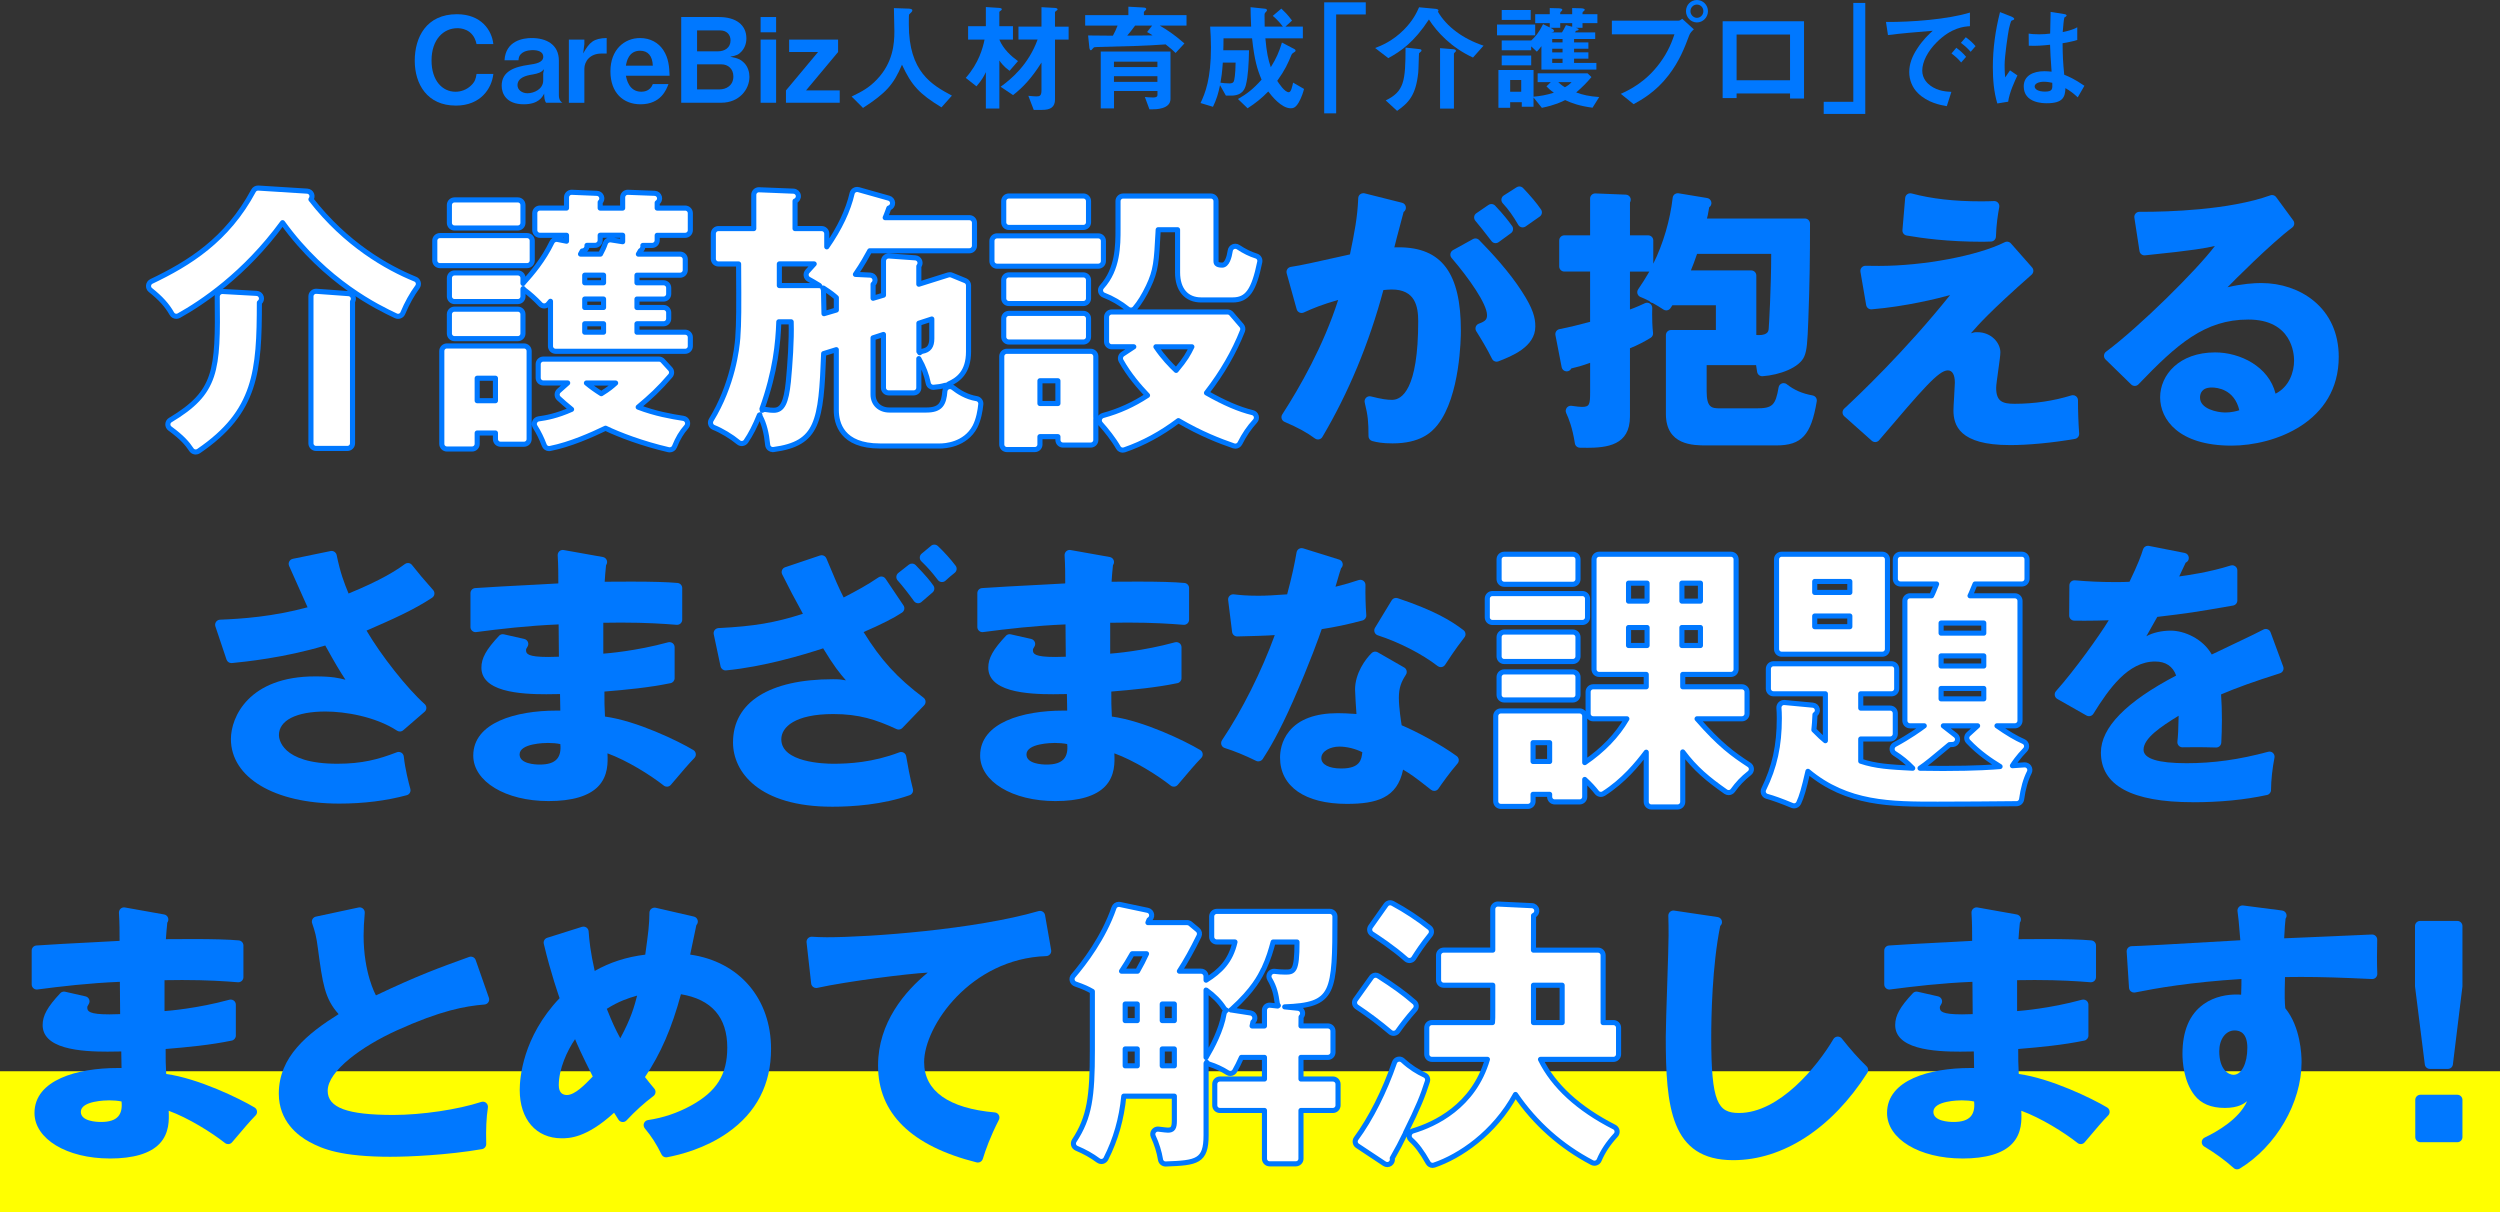
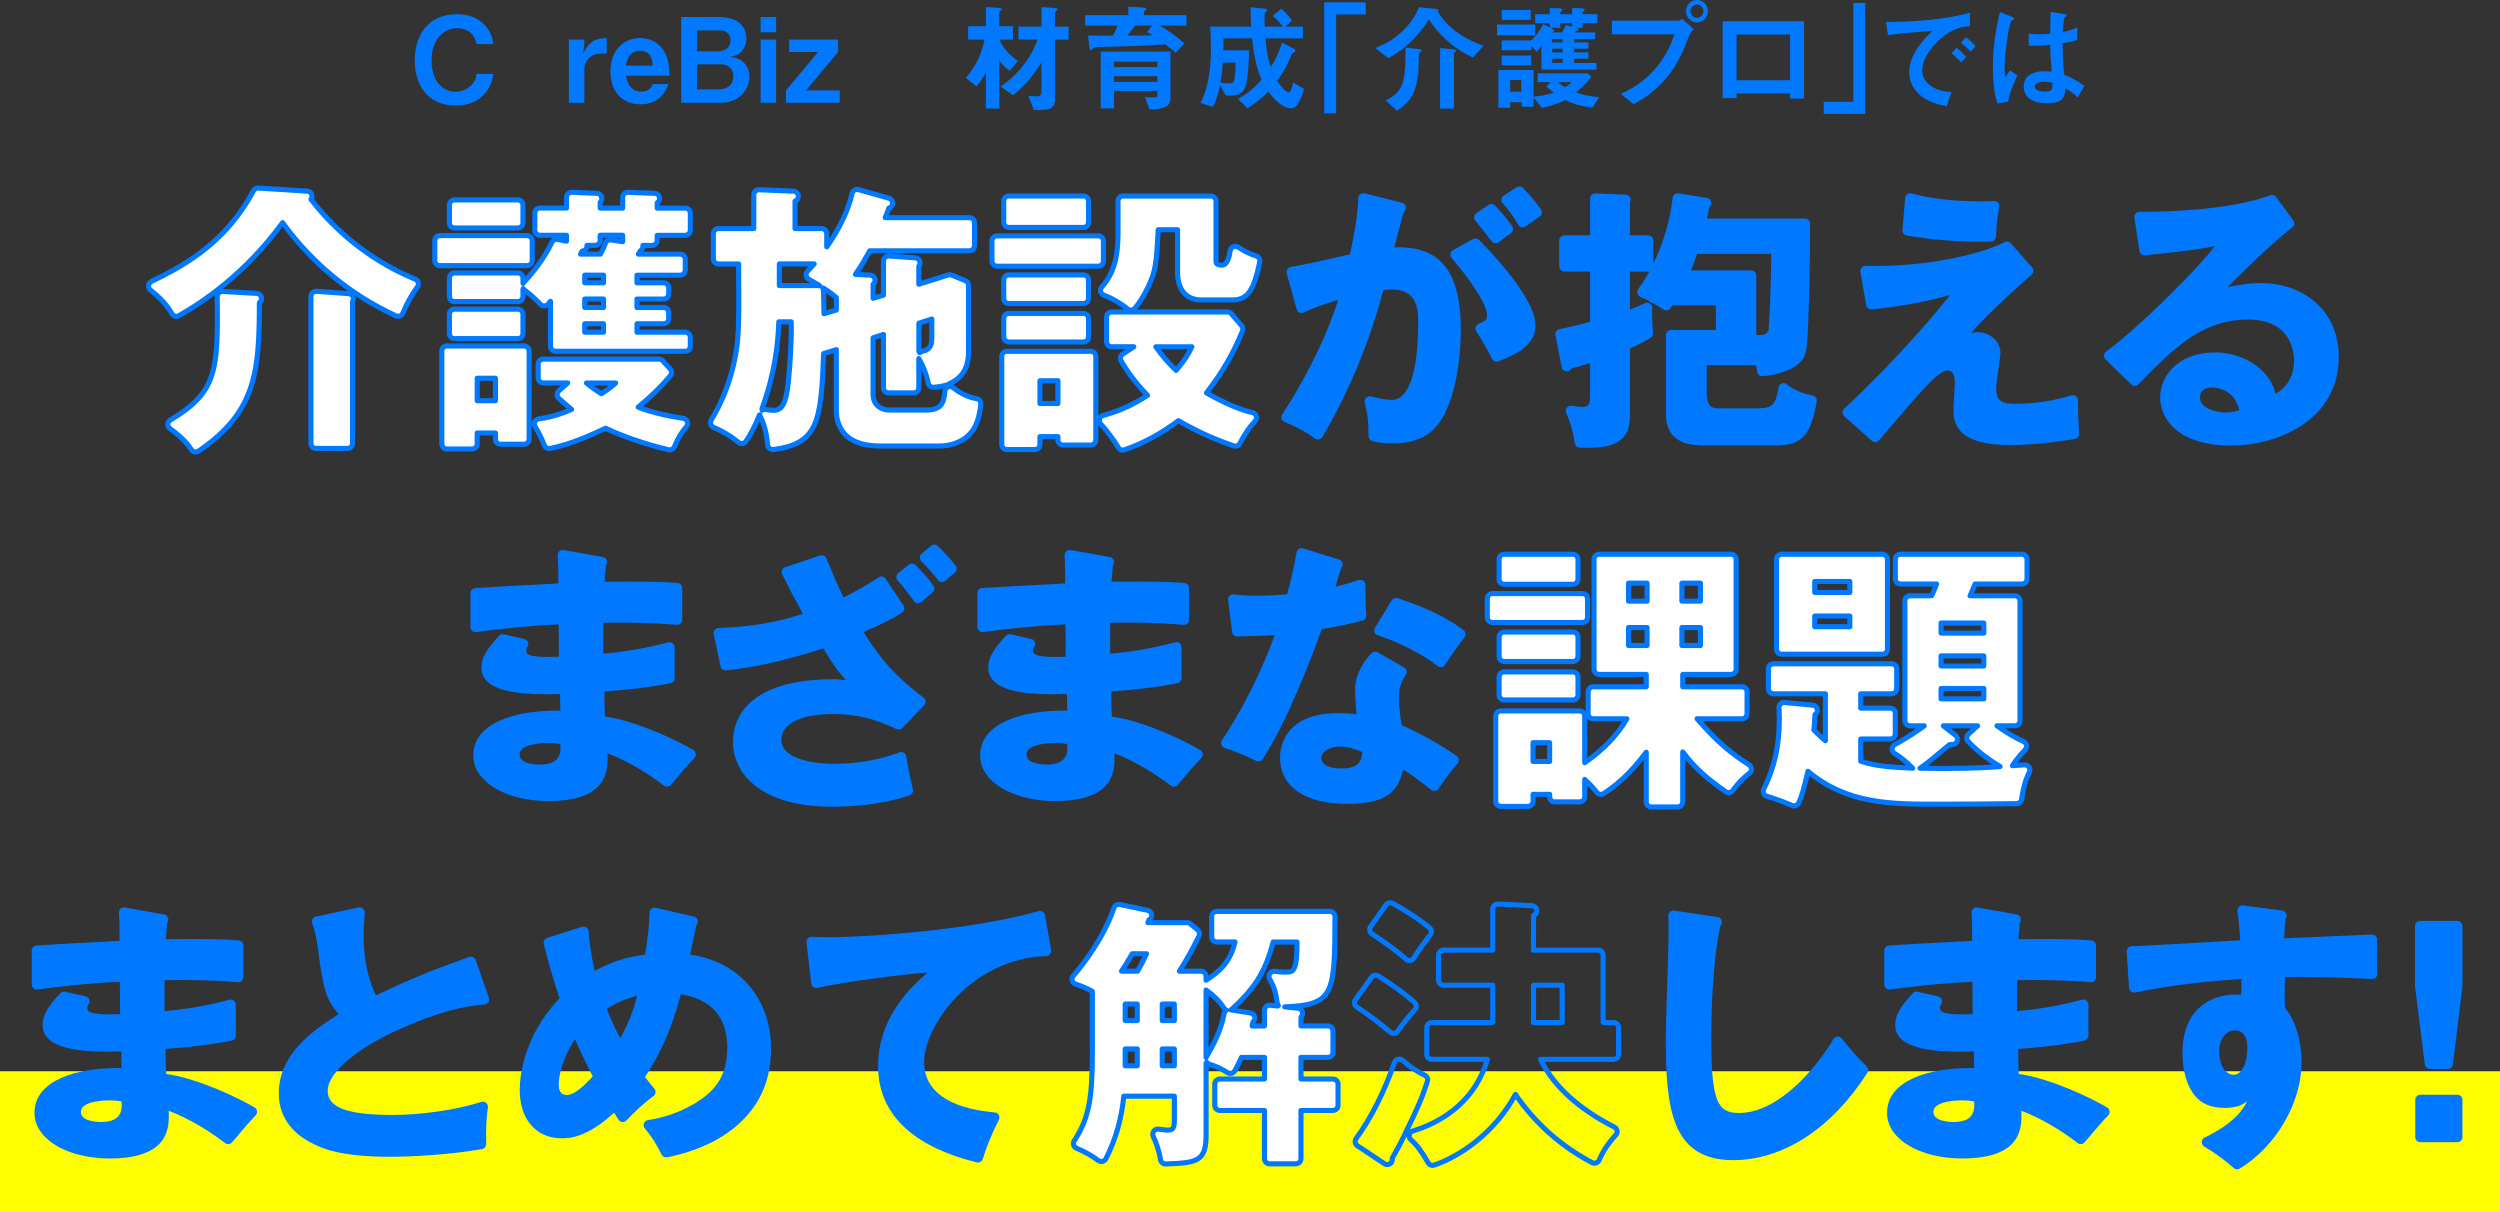
<svg xmlns="http://www.w3.org/2000/svg" id="_レイヤー_1" data-name="レイヤー 1" viewBox="0 0 979.28 474.94">
  <rect x="0" y="0" width="979.28" height="474.94" fill="#333333" stroke="none" />
  <defs>
    <style>
      .cls-1 {
        fill: #0078ff;
      }

      .cls-2 {
        fill: #fff;
      }

      .cls-3 {
        fill: #ff0;
      }

      .cls-4 {
        fill: none;
        stroke: #0078ff;
        stroke-linecap: round;
        stroke-linejoin: round;
        stroke-width: 2px;
      }
    </style>
  </defs>
  <rect class="cls-3" y="419.62" width="979.28" height="55.32" />
  <g>
    <path class="cls-1" d="M178.52,41.36c-11.13,0-16.06-8.37-16.06-17.57s4.55-18.22,16.52-18.22c9.57,0,13.71,6.35,14.26,11.69h-6.58c-1.29-6.21-6.62-6.21-7.54-6.21-5.24,0-10.08,4.23-10.08,12.65,0,7.87,4.23,12.24,9.39,12.24,2.21,0,4.42-.83,6.12-2.48,1.52-1.47,1.84-2.62,2.12-4.51h6.58c-.6,5.61-4.88,12.42-14.72,12.42Z" />
-     <path class="cls-1" d="M213.9,40.25c-.69-.92-.74-2.53-.74-3.59-.69,1.33-2.21,4.19-8,4.19-6.81,0-8.65-4.14-8.65-7.27,0-5.71,5.11-7.41,10.63-8.19,2.67-.37,5.66-.87,5.66-3.17,0-1.98-2.12-2.58-4-2.58-.55,0-3.17-.05-4.74,1.52-.69.69-.83,1.24-.97,2.44h-5.47c.46-7.68,7.31-8.7,10.63-8.7,5.7,0,10.67,2.48,10.67,8.88v13.62c0,.87.18,2.07,1.38,2.85h-6.39ZM208.42,29.21c-2.3.37-5.71,1.2-5.71,4.19,0,1.75,1.7,3.13,3.91,3.13,2.48,0,6.16-1.56,6.16-5.01v-2.81l.32-1.61c-1.06,1.24-2.07,1.66-4.69,2.12Z" />
    <path class="cls-1" d="M235.52,20.98c-4.28,0-6.62,2.94-6.62,5.98v13.3h-6.07V15.5h6.07v1.79l-.46,3.63c2.48-4.46,4.14-5.89,9.2-6.03v6.07h-2.12Z" />
    <path class="cls-1" d="M245.18,29.67c.23,1.24,1.15,6.26,6.03,6.26,1.1,0,3.5-.28,4.51-2.99h6.12c-.78,2.07-2.9,7.91-10.95,7.91-6.72,0-11.78-4.46-11.78-12.93s5.47-13.02,11.59-13.02c4.09,0,7.27,1.89,9.11,4.69,2.12,3.22,2.35,6.58,2.48,10.07h-17.11ZM250.74,19.87c-4.51,0-5.29,4.28-5.57,5.84h10.54c-.14-3.86-1.93-5.84-4.97-5.84Z" />
    <path class="cls-1" d="M282.53,40.25h-15.69V6.67h14.72c6.81,0,10.81,3.13,10.81,8.37,0,2.12-.74,3.86-1.93,5.15-1.06,1.15-1.93,1.61-4.42,2.02,3.27.6,4.37,1.29,5.52,2.48,1.47,1.52,2.02,3.59,2.02,5.43,0,4.88-3.96,10.12-11.04,10.12ZM282.16,11.92h-9.11v8.19h8.1c2.71,0,5.01-1.38,5.01-4.28,0-2.35-1.61-3.91-4-3.91ZM282.67,25.21h-9.62v9.8h8.88c2.48,0,5.34-1.47,5.34-5.06,0-3.04-2.16-4.74-4.6-4.74Z" />
    <path class="cls-1" d="M297.94,12.65v-5.98h6.07v5.98h-6.07ZM297.94,40.25V15.5h6.07v24.75h-6.07Z" />
    <path class="cls-1" d="M307.87,40.25v-4.83l12.56-15.04h-11.32v-4.88h19.18v4.88l-12.56,15.04h13.2v4.83h-21.07Z" />
-     <path class="cls-1" d="M368.78,42.05c-8.6-5.25-11.69-8.51-15.46-16.7-3.36,7.91-6.3,11.09-15.27,16.93l-4.46-4.46c4.51-2.16,6.95-3.63,9.85-6.62,6.35-6.62,6.9-13.99,6.9-18.91,0-1.24-.14-7.18-.18-9.11l5.15.18c.51,0,2.07,0,2.07.69,0,.23-.09.41-.37.74-.09.14-.83.74-.92.92-.09.18-.09,3.27-.09,3.86,0,18.54,8.92,23.65,16.88,27.88l-4.09,4.6Z" />
    <path class="cls-1" d="M395.46,27.74c-2.39-1.75-3.36-3.13-4-4.05v18.82h-5.29v-14.26c-.64,1.38-1.52,3.13-3.68,5.57l-4.19-3.31c5.15-5.84,6.67-11.69,7.36-15h-6.44v-5.25h6.95V2.76l5.01.32c.87.05,1.24.18,1.24.6,0,.14-.09.28-.28.37-.69.51-.69.55-.69.74v5.47h5.34v5.25h-5.34c1.61,3.82,4.69,6.53,7.31,8.42l-3.31,3.82ZM413.26,15.5v23.46c0,2.94-1.7,4.09-5.06,4.09h-3.27l-2.12-5.52c1.66.14,2.35.23,3.08.23,1.38,0,2.07-.18,2.07-2.44v-10.81c-3.91,6.21-7.36,9.8-11.13,12.74l-4.88-3.27c4.32-3.08,10.95-8.74,14.49-18.49h-7.5v-5.06h9.02V2.81l5.06.28c.97.05,1.24.28,1.24.64,0,.14-.09.23-.32.37-.64.51-.69.51-.69.74v5.61h5.34v5.06h-5.34Z" />
-     <path class="cls-1" d="M454.29,10.03c2.71,1.56,5.7,3.5,9.66,6.99l-3.45,3.73c-.87-.87-1.61-1.56-3.91-3.36-3.77.28-7.41.46-11.18.6-2.16.09-12.84.32-15.23.41-1.47.05-1.61.05-1.93.41-.64.74-.74.87-.97.87-.41,0-.51-.74-.55-.87l-.51-4.92c5.29.05,7.54.09,9.71.09.92-1.7,1.06-2.07,1.84-3.96h-12.7v-4.09h16.93v-3.31l5.84.32c.78.05,1.15.18,1.15.6,0,.18-.09.32-.28.46-.51.51-.64.64-.64.83v1.1h16.7v4.09h-10.49ZM451.4,42.83h-1.15l-1.79-4.83c.92.09,2.07.18,3.27.18.69,0,1.66-.09,1.66-.97v-1.56h-17.02v6.81h-5.2v-22.27h27.33v18.54c0,4.09-5.89,4.09-7.08,4.09ZM453.37,24.15h-17.02v2.12h17.02v-2.12ZM453.37,29.86h-17.02v2.21h17.02v-2.21ZM449.32,12.56l1.98-2.53h-6.67c-1.47,2.02-2.21,2.9-3.08,3.91,3.13,0,5.75,0,9.94-.09-.78-.51-1.29-.83-2.16-1.29Z" />
+     <path class="cls-1" d="M454.29,10.03c2.71,1.56,5.7,3.5,9.66,6.99l-3.45,3.73c-.87-.87-1.61-1.56-3.91-3.36-3.77.28-7.41.46-11.18.6-2.16.09-12.84.32-15.23.41-1.47.05-1.61.05-1.93.41-.64.74-.74.87-.97.87-.41,0-.51-.74-.55-.87l-.51-4.92c5.29.05,7.54.09,9.71.09.92-1.7,1.06-2.07,1.84-3.96h-12.7v-4.09h16.93v-3.31l5.84.32c.78.05,1.15.18,1.15.6,0,.18-.09.32-.28.46-.51.51-.64.64-.64.83v1.1h16.7v4.09h-10.49M451.4,42.83h-1.15l-1.79-4.83c.92.09,2.07.18,3.27.18.69,0,1.66-.09,1.66-.97v-1.56h-17.02v6.81h-5.2v-22.27h27.33v18.54c0,4.09-5.89,4.09-7.08,4.09ZM453.37,24.15h-17.02v2.12h17.02v-2.12ZM453.37,29.86h-17.02v2.21h17.02v-2.21ZM449.32,12.56l1.98-2.53h-6.67c-1.47,2.02-2.21,2.9-3.08,3.91,3.13,0,5.75,0,9.94-.09-.78-.51-1.29-.83-2.16-1.29Z" />
    <path class="cls-1" d="M508.67,40.21c-1.15,1.98-2.16,2.21-3.04,2.21-3.77,0-7.64-5.01-8.83-6.58-2.67,2.71-4.79,4.42-8.1,6.58l-3.77-3.63c3.45-1.98,5.89-3.82,9.25-7.59-1.66-3.96-2.81-7.59-3.73-16.19h-11.18c0,2.48-.05,3.45-.09,4.69h10.08c-.09,5.11-.37,10.31-1.24,13.62-.37,1.33-1.15,4.14-5.84,4.14h-1.98l-2.3-4.09c-.69,3.31-1.33,5.47-2.76,8.46l-4.88-1.47c1.84-3.86,4.09-9.43,4.09-21.81,0-3.08-.14-5.34-.32-8.14h16.06c-.18-3.5-.18-5.11-.23-7.59l5.75.6c.37.05.69.32.69.55,0,.28-.23.51-.41.69-.55.55-.55.74-.55,1.43,0,1.43,0,2.85.05,4.32h7.13c-1.89-2.44-3.17-3.54-3.96-4.19l3.36-2.85c1.2,1.15,2.39,2.25,4.19,4.69l-2.58,2.35h6.81v4.6h-14.68c.51,5.61,1.06,8.14,2.12,11.32,2.12-3.4,3.27-5.98,4.37-9.66l4.92,2.58c.28.14.41.32.41.55,0,.37-.28.51-.46.6q-.87.51-1.1,1.01c-1.47,3.54-2.53,5.93-5.61,10.26.64.97,2.9,4.46,4.51,4.46.92,0,1.33-2.12,1.7-3.77l4.28,2.48c-.23.97-.87,3.22-2.12,5.38ZM478.99,24.52c-.28,4.09-.55,5.75-.92,7.87.97.14,2.07.28,3.54.28.87,0,1.43-.18,1.7-.83.18-.46.64-2.53.69-7.31h-5.01Z" />
    <path class="cls-1" d="M523.39,5.66v38.74h-4.69V.92h16.29v4.74h-11.59Z" />
    <path class="cls-1" d="M576.98,22.54c-8.42-3.86-14.12-9.98-17.25-14.91-5.84,8.92-11,12.47-15.92,15.14l-5.15-3.96c2.35-.92,6.72-2.62,11.23-7.13,3.63-3.63,5.15-6.95,5.98-8.83l6.35.6c.55.05,1.24.18,1.24.69,0,.28-.14.37-.23.41,3.41,5.89,9.85,10.67,17.9,13.34l-4.14,4.65ZM556.69,20.1c-.09.14-.69.6-.83.74-.09.18-.18,6.4-.32,7.59-.92,8.88-3.73,11.82-8.28,15l-4.46-4.09c7.27-3.54,7.73-7.59,7.77-20.7l5.01.55c.92.09,1.24.14,1.24.6,0,.18-.09.28-.14.32ZM569.89,20.52c-.14.09-.37.32-.37.55v21.48h-5.43v-23.69l5.11.41c.14,0,1.1.09,1.1.6,0,.28-.18.46-.41.64Z" />
    <path class="cls-1" d="M586.4,13.85v-4.23h14.95v4.23h-14.95ZM623.8,42.19c-5.11-.69-8.1-1.75-10.72-2.99-1.33.69-3.82,1.93-9.11,3.04l-3.27-4.05v3.63h-4.6v-1.79h-4.55v2.21h-4.6v-14.81h13.76v10.44c2.62-.23,4.88-.6,7.96-1.56-1.43-1.01-2.12-1.66-2.9-2.48l1.7-1.66h-5.15v-3.45h19.55l1.52,1.47c-1.66,1.98-3.27,3.68-5.98,6.03,2.53.92,5.01,1.52,9.02,1.79l-2.62,4.19ZM619.89,9.06v1.84h-2.58c.41.14,1.06.32,1.06.64s-.41.41-.74.46c-.41.09-.41.14-.64.69h7.87v2.58h-8.28v1.33h5.61v2.48h-5.61v1.43h5.61v2.48h-5.61v1.66h8.74v2.62h-21.53v-9.2c-.83,1.15-1.29,1.66-1.79,2.16l-2.21-2.07v1.52h-11.55v-3.82h11.55c1.61-1.47,3.08-3.17,4.65-6.4l2.62,1.29v-1.7h-5.7v-3.5h5.7v-2.39l3.54.09c1.1.05,1.38.32,1.38.6,0,.14-.09.28-.37.55-.46.37-.46.46-.46,1.15h4.69v-2.39l3.45.09c.28,0,1.47.05,1.47.6,0,.18-.18.32-.6.69-.28.23-.28.32-.28,1.01h5.84v3.5h-5.84ZM588.24,7.82v-3.91h11.36v3.91h-11.36ZM588.24,25.58v-3.82h11.55v3.82h-11.55ZM595.88,31.33h-4.33v4.6h4.33v-4.6ZM615.85,9.06h-4.69v1.84h-3.82c.51.23,1.38.69,1.38,1.15s-.32.51-1.1.64h4.23c.37-.64.97-1.56,1.56-2.85l2.44.64v-1.43ZM612.07,15.27h-4.05v1.33h4.05v-1.33ZM612.07,19.09h-4.05v1.43h4.05v-1.43ZM612.07,23h-4.05v1.66h4.05v-1.66ZM610.37,32.16c1.33,1.24,1.98,1.66,2.62,2.02,1.24-.69,1.89-1.2,2.62-2.02h-5.25Z" />
    <path class="cls-1" d="M661.62,14.03c-1.75,4.65-3.73,9.89-8.1,15.55-4.92,6.39-10.44,9.48-13.62,11.23l-5.01-4.05c3.13-1.43,9.66-4.46,15.27-12.05,3.5-4.69,4.92-8.88,5.75-11.27h-24.52v-5.34h26.04c.55,0,1.06-.37,1.52-.74l4.55,4.14c-.74.64-1.43,1.33-1.89,2.53ZM664.7,8.79c-2.35,0-4.28-1.98-4.28-4.42s1.89-4.37,4.28-4.37,4.33,1.98,4.33,4.37-1.93,4.42-4.33,4.42ZM664.7,1.79c-1.33,0-2.53,1.1-2.53,2.58s1.24,2.62,2.53,2.62,2.53-1.06,2.53-2.62c0-1.47-1.15-2.58-2.53-2.58Z" />
    <path class="cls-1" d="M701.18,38.6v-1.98h-20.93v1.79h-5.47V8.33h31.88v30.27h-5.47ZM701.18,13.53h-20.93v17.9h20.93V13.53Z" />
    <path class="cls-1" d="M714.37,44.62v-4.74h11.59V1.15h4.69v43.48h-16.29Z" />
    <path class="cls-1" d="M758.58,16.61c-3.4,3.4-5.61,7.54-5.61,11.04,0,3.17,2.02,5.06,3.31,5.98,2.99,2.12,6.21,2.25,8.1,2.35l-1.79,5.61c-2.44-.41-7.59-1.38-11.32-5.11-2.21-2.16-3.4-5.15-3.4-8.28s1.15-6.17,3.13-9.16c2.16-3.36,4.46-5.52,6.07-6.99-6.16.51-12.93,1.06-17.53,1.7l-.78-5.15c9.94.09,24.2-1.01,32.89-3.68v5.34c-2.16.14-7.22.46-13.07,6.35ZM768.2,24.47c-1.01-1.24-1.98-2.16-3.77-3.54l1.89-2.21c1.52,1.15,2.67,2.12,3.82,3.54l-1.93,2.21ZM771.92,20.29c-1.2-1.38-2.3-2.39-3.82-3.5l1.93-2.21c1.93,1.43,2.85,2.39,3.82,3.5l-1.93,2.21Z" />
    <path class="cls-1" d="M786.6,39.84l-4.23.69c-1.38-4.6-1.75-9.43-1.75-14.26,0-7.27,1.01-14.49,2.81-21.53l4.46,1.75c.14.05,1.1.46,1.1.92,0,.09-.05.23-.18.32-.14.09-.74.32-.87.37-.32.23-.87,2.58-1.01,3.13-.41,2.07-1.7,10.72-1.7,14.26,0,.51,0,2.94.23,4.83l1.89-2.76,2.9,1.98c-1.01,2.16-3.13,6.62-3.63,10.31ZM813.88,38.14c-1.66-1.56-2.9-2.48-4.83-3.63-.09,3.54-1.01,5.93-7.27,5.93-1.33,0-9.06,0-9.06-6.62,0-4.14,3.63-5.93,8.1-5.93.92,0,1.89.09,2.81.18-.37-5.47-.51-7.41-.6-10.54-2.99.32-5.47.51-8.33.37l-.05-4.74c.83.14,1.98.28,4.14.28,1.75,0,2.99-.14,4.28-.28.09-3.45.09-3.96.18-8.51l5.15.83c.97.14,1.1.37,1.1.64,0,.23-.41.46-.87.74-.28,1.15-.41,3.17-.64,5.71,1.29-.28,3.96-.83,5.7-1.89v4.97c-1.89.64-4.28,1.01-5.75,1.29.05,4.97.14,7.18.64,12.33,1.79.74,3.77,1.52,7.91,4.33l-2.62,4.55ZM800.63,32.02c-2.16,0-3.63.78-3.63,1.84s1.33,2.02,4.05,2.02c3.04,0,2.94-1.06,2.85-3.45-.69-.14-1.89-.41-3.27-.41Z" />
  </g>
  <g>
    <g>
      <path class="cls-2" d="M76.65,177.05c-.13,0-.26-.01-.39-.04-.52-.1-.99-.41-1.28-.86-1.64-2.47-3.69-4.83-8.41-8.29-.54-.4-.85-1.04-.82-1.7.03-.67.39-1.28.97-1.62,18.12-10.89,18.76-19.01,18.37-48.34,0-.55.22-1.09.62-1.47.37-.36.87-.56,1.38-.56.04,0,.07,0,.11,0l13.34.75c.85.05,1.57.62,1.81,1.44.24.81-.06,1.69-.75,2.18-.03,26.8-1.14,42.7-23.81,58.16-.33.23-.73.35-1.13.35ZM123.8,175.66c-1.1,0-2-.9-2-2v-57.56c0-.56.23-1.09.64-1.46.37-.35.86-.54,1.36-.54.05,0,.1,0,.15,0l12.62.92c.71.05,1.34.48,1.65,1.12.31.64.26,1.4-.13,1.99v55.53c0,1.1-.9,2-2,2h-12.28ZM155.94,123.91c-.29,0-.59-.06-.86-.19-6.79-3.22-27.43-13.02-44.39-36.5-14.83,20.3-31.84,31.53-40.66,36.43-.31.17-.64.25-.97.25-.7,0-1.38-.37-1.74-1.02-1.86-3.29-4.37-6.07-8.39-9.27-.54-.43-.82-1.11-.74-1.79.08-.68.5-1.28,1.12-1.58,14.62-6.99,29.59-16.14,40-35.52.35-.65,1.03-1.05,1.76-1.05.04,0,.08,0,.13,0l17.96,1.13c.26.02.71.04,1.21.08.73.06,1.38.51,1.68,1.18s.2,1.46-.25,2.04c13.74,17.66,29.8,26.74,40.85,31.25.57.23,1,.72,1.17,1.31.17.59.05,1.23-.32,1.73-2.14,2.91-4.07,6.37-5.72,10.3-.21.5-.62.9-1.13,1.09-.23.09-.47.13-.71.13Z" />
      <path class="cls-4" d="M76.65,177.05c-.13,0-.26-.01-.39-.04-.52-.1-.99-.41-1.28-.86-1.64-2.47-3.69-4.83-8.41-8.29-.54-.4-.85-1.04-.82-1.7.03-.67.39-1.28.97-1.62,18.12-10.89,18.76-19.01,18.37-48.34,0-.55.22-1.09.62-1.47.37-.36.87-.56,1.38-.56.04,0,.07,0,.11,0l13.34.75c.85.05,1.57.62,1.81,1.44.24.81-.06,1.69-.75,2.18-.03,26.8-1.14,42.7-23.81,58.16-.33.23-.73.35-1.13.35ZM123.8,175.66c-1.1,0-2-.9-2-2v-57.56c0-.56.23-1.09.64-1.46.37-.35.86-.54,1.36-.54.05,0,.1,0,.15,0l12.62.92c.71.05,1.34.48,1.65,1.12.31.64.26,1.4-.13,1.99v55.53c0,1.1-.9,2-2,2h-12.28ZM155.94,123.91c-.29,0-.59-.06-.86-.19-6.79-3.22-27.43-13.02-44.39-36.5-14.83,20.3-31.84,31.53-40.66,36.43-.31.17-.64.25-.97.25-.7,0-1.38-.37-1.74-1.02-1.86-3.29-4.37-6.07-8.39-9.27-.54-.43-.82-1.11-.74-1.79.08-.68.5-1.28,1.12-1.58,14.62-6.99,29.59-16.14,40-35.52.35-.65,1.03-1.05,1.76-1.05.04,0,.08,0,.13,0l17.96,1.13c.26.02.71.04,1.21.08.73.06,1.38.51,1.68,1.18s.2,1.46-.25,2.04c13.74,17.66,29.8,26.74,40.85,31.25.57.23,1,.72,1.17,1.31.17.59.05,1.23-.32,1.73-2.14,2.91-4.07,6.37-5.72,10.3-.21.5-.62.9-1.13,1.09-.23.09-.47.13-.71.13Z" />
    </g>
    <g>
      <path class="cls-2" d="M262.33,176.21c-.15,0-.3-.02-.45-.05-10.24-2.37-19.47-5.9-24.68-8.42-5.52,2.65-13.78,6.35-21.74,7.94-.13.03-.26.04-.39.04-.82,0-1.57-.5-1.87-1.29-1.05-2.74-2.22-5.13-3.6-7.3-.37-.58-.41-1.3-.12-1.92.29-.62.87-1.05,1.55-1.14,2.78-.37,7.13-1.15,12.86-3.72-2.05-1.67-3.65-3.04-5.01-4.31-.41-.38-.65-.92-.64-1.49s.25-1.1.67-1.47l3.45-3.07h-9.55c-1.1,0-2-.9-2-2v-5.35c0-1.1.9-2,2-2h45.3c.56,0,1.1.24,1.48.65l2.95,3.23c.68.75.7,1.88.05,2.65-4.36,5.1-7.79,8.26-12.61,12.29,6.57,2.54,13.23,3.72,17.67,4.39.73.11,1.33.61,1.58,1.3s.1,1.46-.39,2.01c-1.9,2.13-3.37,4.59-4.63,7.76-.31.78-1.05,1.26-1.86,1.26ZM229.71,150.03c1.73,1.44,3.63,2.81,5.83,4.18,3.05-1.87,4.34-3.04,5.29-3.89l.32-.28h-11.43ZM175.06,175.88c-1.1,0-2-.9-2-2v-36.37c0-1.1.9-2,2-2h30.21c1.1,0,2,.9,2,2v34.5c0,1.1-.9,2-2,2h-9.2c-1.1,0-2-.9-2-2v-2.4h-7.15v4.27c0,1.1-.9,2-2,2h-9.86ZM186.92,156.96h7.15v-8.8h-7.15v8.8ZM217.63,137.6c-1.1,0-2-.9-2-2v-17.58c-.38.44-.67.79-.91,1.09-.37.44-.91.71-1.48.73-.02,0-.04,0-.07,0-.55,0-1.08-.21-1.46-.61-2.08-2.2-4.25-4.14-6.26-5.62-.21-.15-.38-.34-.51-.56-.02.04-.05.09-.08.13v2.95c0,1.1-.9,2-2,2h-24.82c-1.1,0-2-.9-2-2v-7.22c0-1.1.9-2,2-2h24.82c1.1,0,2,.9,2,2v2.07s.02.03.03.05c.07-.13.16-.26.27-.38,3.16-3.48,7.73-8.89,11.05-15.77.34-.7,1.04-1.13,1.8-1.13.13,0,.26.01.38.04l3.52.69v-2.31h-10.43c-1.1,0-2-.9-2-2v-6.67c0-1.1.9-2,2-2h10.43v-4.18c0-.54.22-1.07.62-1.44.37-.36.87-.56,1.38-.56.03,0,9.92.41,9.92.41.81.03,1.51.55,1.79,1.31.28.76.08,1.61-.52,2.16v2.31h8.8v-4.19c0-.54.22-1.06.61-1.44.37-.36.87-.56,1.39-.56.03,0,10.55.4,10.55.4.88.03,1.63.64,1.86,1.49.22.85-.13,1.75-.88,2.21v2.09h10.98c1.1,0,2,.9,2,2v6.67c0,1.1-.9,2-2,2h-10.98v1.96c0,1.1-.9,2-2,2h-3.61c.15.84-.25,1.67-.99,2.09-.03.06-.06.11-.09.16l-.06.1c-.11.18-.28.45-.62,1.06h16.37c1.1,0,2,.9,2,2v4.25c0,1.1-.9,2-2,2h-16.92v2.97h10.43c1.1,0,2,.9,2,2v2.38c0,1.1-.9,2-2,2h-10.43v3.3h10.43c1.1,0,2,.9,2,2v2.38c0,1.1-.9,2-2,2h-10.43v3.3h18.9c1.1,0,2,.9,2,2v3.48c0,1.1-.9,2-2,2h-50.78ZM229.05,130.12h7.37v-3.3h-7.37v3.3ZM229.05,120.44h7.37v-3.3h-7.37v3.3ZM229.05,110.76h7.37v-2.97h-7.37v2.97ZM229.93,96.13c.06.54-.11,1.08-.46,1.49-.35.42-.85.67-1.4.7l-.67,1.21h7.81c.87-1.66,1.32-2.53,1.91-4.24.28-.82,1.05-1.35,1.89-1.35.1,0,.21,0,.31.02l4.58.72v-2.53h-8.8v1.96c0,1.1-.9,2-2,2h-3.17ZM178.03,132.65c-1.1,0-2-.9-2-2v-7.55c0-1.1.9-2,2-2h24.82c1.1,0,2,.9,2,2v7.55c0,1.1-.9,2-2,2h-24.82ZM172.31,104.05c-1.1,0-2-.9-2-2v-7.77c0-1.1.9-2,2-2h34.17c1.1,0,2,.9,2,2v7.77c0,1.1-.9,2-2,2h-34.17ZM178.03,89.31c-1.1,0-2-.9-2-2v-7c0-1.1.9-2,2-2h24.82c1.1,0,2,.9,2,2v7c0,1.1-.9,2-2,2h-24.82Z" />
      <path class="cls-4" d="M262.33,176.21c-.15,0-.3-.02-.45-.05-10.24-2.37-19.47-5.9-24.68-8.42-5.52,2.65-13.78,6.35-21.74,7.94-.13.03-.26.04-.39.04-.82,0-1.57-.5-1.87-1.29-1.05-2.74-2.22-5.13-3.6-7.3-.37-.58-.41-1.3-.12-1.92.29-.62.87-1.05,1.55-1.14,2.78-.37,7.13-1.15,12.86-3.72-2.05-1.67-3.65-3.04-5.01-4.31-.41-.38-.65-.92-.64-1.49s.25-1.1.67-1.47l3.45-3.07h-9.55c-1.1,0-2-.9-2-2v-5.35c0-1.1.9-2,2-2h45.3c.56,0,1.1.24,1.48.65l2.95,3.23c.68.75.7,1.88.05,2.65-4.36,5.1-7.79,8.26-12.61,12.29,6.57,2.54,13.23,3.72,17.67,4.39.73.11,1.33.61,1.58,1.3s.1,1.46-.39,2.01c-1.9,2.13-3.37,4.59-4.63,7.76-.31.78-1.05,1.26-1.86,1.26ZM229.71,150.03c1.73,1.44,3.63,2.81,5.83,4.18,3.05-1.87,4.34-3.04,5.29-3.89l.32-.28h-11.43ZM175.06,175.88c-1.1,0-2-.9-2-2v-36.37c0-1.1.9-2,2-2h30.21c1.1,0,2,.9,2,2v34.5c0,1.1-.9,2-2,2h-9.2c-1.1,0-2-.9-2-2v-2.4h-7.15v4.27c0,1.1-.9,2-2,2h-9.86ZM186.92,156.96h7.15v-8.8h-7.15v8.8ZM217.63,137.6c-1.1,0-2-.9-2-2v-17.58c-.38.44-.67.79-.91,1.09-.37.44-.91.71-1.48.73-.02,0-.04,0-.07,0-.55,0-1.08-.21-1.46-.61-2.08-2.2-4.25-4.14-6.26-5.62-.21-.15-.38-.34-.51-.56-.02.04-.05.09-.08.13v2.95c0,1.1-.9,2-2,2h-24.82c-1.1,0-2-.9-2-2v-7.22c0-1.1.9-2,2-2h24.82c1.1,0,2,.9,2,2v2.07s.02.03.03.05c.07-.13.16-.26.27-.38,3.16-3.48,7.73-8.89,11.05-15.77.34-.7,1.04-1.13,1.8-1.13.13,0,.26.01.38.04l3.52.69v-2.31h-10.43c-1.1,0-2-.9-2-2v-6.67c0-1.1.9-2,2-2h10.43v-4.18c0-.54.22-1.07.62-1.44.37-.36.87-.56,1.38-.56.03,0,9.92.41,9.92.41.81.03,1.51.55,1.79,1.31.28.76.08,1.61-.52,2.16v2.31h8.8v-4.19c0-.54.22-1.06.61-1.44.37-.36.87-.56,1.39-.56.03,0,10.55.4,10.55.4.88.03,1.63.64,1.86,1.49.22.85-.13,1.75-.88,2.21v2.09h10.98c1.1,0,2,.9,2,2v6.67c0,1.1-.9,2-2,2h-10.98v1.96c0,1.1-.9,2-2,2h-3.61c.15.84-.25,1.67-.99,2.09-.03.06-.06.11-.09.16l-.06.1c-.11.18-.28.45-.62,1.06h16.37c1.1,0,2,.9,2,2v4.25c0,1.1-.9,2-2,2h-16.92v2.97h10.43c1.1,0,2,.9,2,2v2.38c0,1.1-.9,2-2,2h-10.43v3.3h10.43c1.1,0,2,.9,2,2v2.38c0,1.1-.9,2-2,2h-10.43v3.3h18.9c1.1,0,2,.9,2,2v3.48c0,1.1-.9,2-2,2h-50.78ZM229.05,130.12h7.37v-3.3h-7.37v3.3ZM229.05,120.44h7.37v-3.3h-7.37v3.3ZM229.05,110.76h7.37v-2.97h-7.37v2.97ZM229.93,96.13c.06.54-.11,1.08-.46,1.49-.35.42-.85.67-1.4.7l-.67,1.21h7.81c.87-1.66,1.32-2.53,1.91-4.24.28-.82,1.05-1.35,1.89-1.35.1,0,.21,0,.31.02l4.58.72v-2.53h-8.8v1.96c0,1.1-.9,2-2,2h-3.17ZM178.03,132.65c-1.1,0-2-.9-2-2v-7.55c0-1.1.9-2,2-2h24.82c1.1,0,2,.9,2,2v7.55c0,1.1-.9,2-2,2h-24.82ZM172.31,104.05c-1.1,0-2-.9-2-2v-7.77c0-1.1.9-2,2-2h34.17c1.1,0,2,.9,2,2v7.77c0,1.1-.9,2-2,2h-34.17ZM178.03,89.31c-1.1,0-2-.9-2-2v-7c0-1.1.9-2,2-2h24.82c1.1,0,2,.9,2,2v7c0,1.1-.9,2-2,2h-24.82Z" />
    </g>
    <g>
      <path class="cls-2" d="M302.7,176.1c-.45,0-.89-.15-1.24-.43-.42-.34-.69-.83-.75-1.37-.45-4.6-1.38-8.19-2.84-10.99-.14-.26-.21-.54-.22-.83-.06.04-.12.07-.18.1-1.7,4.24-3.42,7.6-5.27,10.28-.32.46-.81.77-1.37.85-.09.01-.19.02-.28.02-.46,0-.91-.16-1.27-.46-2.84-2.34-6.57-4.58-9.73-5.85-.55-.22-.97-.67-1.15-1.23-.19-.56-.11-1.17.19-1.67,8.45-13.78,10.1-28.04,10.4-32.08.45-6.27.44-11.2.33-29.04h-7.9c-1.1,0-2-.9-2-2v-9.86c0-1.1.9-2,2-2h13.84v-13.21c0-.54.22-1.07.61-1.44.37-.36.87-.56,1.39-.56.03,0,13.56.55,13.56.55.95.04,1.75.75,1.89,1.69s-.39,1.86-1.28,2.19v10.78h10.43c1.1,0,2,.9,2,2v5.15c5.08-7.31,8.41-14.35,9.92-20.93.12-.53.46-.99.93-1.27.31-.19.67-.28,1.02-.28.18,0,.36.02.54.07l11.92,3.36c.82.23,1.4.96,1.45,1.81.05.85-.45,1.64-1.23,1.97l-.24.1-.43,1.19c-.44,1.2-.66,1.79-1,2.55h32.98c1.1,0,2,.9,2,2v8.98c0,1.1-.9,2-2,2h-39.03l-.16.29c-.81,1.49-2.69,4.97-5.45,8.95l5.79.28c.84.04,1.56.6,1.81,1.39s-.02,1.67-.68,2.18v5.5s4.07-1.21,4.07-1.21v-13.36c0-.56.23-1.09.64-1.46.37-.35.86-.54,1.36-.54.05,0,.09,0,.14,0l10.33.74c.75.05,1.41.53,1.7,1.22.29.69.17,1.49-.32,2.07v7.04s11.52-3.63,11.52-3.63c.2-.06.4-.09.6-.09.26,0,.52.05.76.15l5.35,2.19c.75.31,1.24,1.04,1.24,1.85v25.94c0,8.15-4.12,11.04-7.7,12.65-.37.35-.87.55-1.38.55-.02,0-.04,0-.05,0-1.45.42-2.77.64-4.54.77-.05,0-.1,0-.15,0-.95,0-1.78-.67-1.96-1.62-.62-3.16-1.84-6.37-3.65-9.54-.01-.02-.03-.05-.04-.07,0,0,0,11.42,0,11.42,0,1.1-.9,2-2,2h-9.86c-1.1,0-2-.9-2-2v-20.88l-4.07,1.32v22.22c0,3.56,2.62,6.05,6.38,6.05h14.52c5.6,0,6.83-2.48,7.23-7.36.06-.74.52-1.38,1.2-1.67.26-.11.53-.16.79-.16.44,0,.89.15,1.25.44,2.03,1.61,5.26,3.66,9.17,4.29,1.04.17,1.78,1.12,1.67,2.17-.24,2.46-.83,5.99-2.27,8.79-3.83,7.23-12.03,7.59-13.64,7.59h-23.65c-14.83,0-17.05-8.82-17.05-14.08v-23.65l-4.95,1.54c-1.01,26.7-2.16,35.26-19.69,37.59-.09.01-.18.02-.26.02ZM299.65,160.38c.11,0,.21,0,.32.03,1.51.24,2.12.3,3.12.3,3.36,0,4.86-2.94,5.72-11.22.63-6.68,1.33-16.18,1.1-23.43h-4.84c-.28,8.12-1.28,19.33-6.6,34.1.06.18.09.36.1.54.32-.21.7-.32,1.08-.32ZM359.95,126.6v11.11c.13.14.24.29.32.46.29-.3.67-.52,1.09-.59,2.52-.46,3.64-1.98,3.64-4.92v-7.7l-5.06,1.65ZM322.28,112.81c.18.29.29.63.3,1,.04,1.35.06,2.68.08,4,.03,1.72.06,3.39.11,5.06l4.84-1.43v-4.84c-.97-.87-1.98-1.76-5.06-3.74-.09,0-.18-.02-.27-.04ZM305.28,103.39v8.47h15.3c.16,0,.31.02.46.05-.01-.02-.02-.04-.03-.06-1.96-1.19-3.21-1.92-4.18-2.44-.56-.29-.94-.83-1.04-1.45-.1-.62.1-1.25.53-1.7.64-.67,1.37-1.47,2.61-2.88h-13.64Z" />
      <path class="cls-4" d="M302.7,176.1c-.45,0-.89-.15-1.24-.43-.42-.34-.69-.83-.75-1.37-.45-4.6-1.38-8.19-2.84-10.99-.14-.26-.21-.54-.22-.83-.06.04-.12.07-.18.1-1.7,4.24-3.42,7.6-5.27,10.28-.32.46-.81.77-1.37.85-.09.01-.19.02-.28.02-.46,0-.91-.16-1.27-.46-2.84-2.34-6.57-4.58-9.73-5.85-.55-.22-.97-.67-1.15-1.23-.19-.56-.11-1.17.19-1.67,8.45-13.78,10.1-28.04,10.4-32.08.45-6.27.44-11.2.33-29.04h-7.9c-1.1,0-2-.9-2-2v-9.86c0-1.1.9-2,2-2h13.84v-13.21c0-.54.22-1.07.61-1.44.37-.36.87-.56,1.39-.56.03,0,13.56.55,13.56.55.95.04,1.75.75,1.89,1.69s-.39,1.86-1.28,2.19v10.78h10.43c1.1,0,2,.9,2,2v5.15c5.08-7.31,8.41-14.35,9.92-20.93.12-.53.46-.99.93-1.27.31-.19.67-.28,1.02-.28.18,0,.36.02.54.07l11.92,3.36c.82.23,1.4.96,1.45,1.81.05.85-.45,1.64-1.23,1.97l-.24.1-.43,1.19c-.44,1.2-.66,1.79-1,2.55h32.98c1.1,0,2,.9,2,2v8.98c0,1.1-.9,2-2,2h-39.03l-.16.29c-.81,1.49-2.69,4.97-5.45,8.95l5.79.28c.84.04,1.56.6,1.81,1.39s-.02,1.67-.68,2.18v5.5s4.07-1.21,4.07-1.21v-13.36c0-.56.23-1.09.64-1.46.37-.35.86-.54,1.36-.54.05,0,.09,0,.14,0l10.33.74c.75.05,1.41.53,1.7,1.22.29.69.17,1.49-.32,2.07v7.04s11.52-3.63,11.52-3.63c.2-.06.4-.09.6-.09.26,0,.52.05.76.15l5.35,2.19c.75.31,1.24,1.04,1.24,1.85v25.94c0,8.15-4.12,11.04-7.7,12.65-.37.35-.87.55-1.38.55-.02,0-.04,0-.05,0-1.45.42-2.77.64-4.54.77-.05,0-.1,0-.15,0-.95,0-1.78-.67-1.96-1.62-.62-3.16-1.84-6.37-3.65-9.54-.01-.02-.03-.05-.04-.07,0,0,0,11.42,0,11.42,0,1.1-.9,2-2,2h-9.86c-1.1,0-2-.9-2-2v-20.88l-4.07,1.32v22.22c0,3.56,2.62,6.05,6.38,6.05h14.52c5.6,0,6.83-2.48,7.23-7.36.06-.74.52-1.38,1.2-1.67.26-.11.53-.16.79-.16.44,0,.89.15,1.25.44,2.03,1.61,5.26,3.66,9.17,4.29,1.04.17,1.78,1.12,1.67,2.17-.24,2.46-.83,5.99-2.27,8.79-3.83,7.23-12.03,7.59-13.64,7.59h-23.65c-14.83,0-17.05-8.82-17.05-14.08v-23.65l-4.95,1.54c-1.01,26.7-2.16,35.26-19.69,37.59-.09.01-.18.02-.26.02ZM299.65,160.38c.11,0,.21,0,.32.03,1.51.24,2.12.3,3.12.3,3.36,0,4.86-2.94,5.72-11.22.63-6.68,1.33-16.18,1.1-23.43h-4.84c-.28,8.12-1.28,19.33-6.6,34.1.06.18.09.36.1.54.32-.21.7-.32,1.08-.32ZM359.95,126.6v11.11c.13.14.24.29.32.46.29-.3.67-.52,1.09-.59,2.52-.46,3.64-1.98,3.64-4.92v-7.7l-5.06,1.65ZM322.28,112.81c.18.29.29.63.3,1,.04,1.35.06,2.68.08,4,.03,1.72.06,3.39.11,5.06l4.84-1.43v-4.84c-.97-.87-1.98-1.76-5.06-3.74-.09,0-.18-.02-.27-.04ZM305.28,103.39v8.47h15.3c.16,0,.31.02.46.05-.01-.02-.02-.04-.03-.06-1.96-1.19-3.21-1.92-4.18-2.44-.56-.29-.94-.83-1.04-1.45-.1-.62.1-1.25.53-1.7.64-.67,1.37-1.47,2.61-2.88h-13.64Z" />
    </g>
    <g>
      <path class="cls-2" d="M439.8,176.32c-.7,0-1.38-.37-1.74-1.01-1.82-3.21-4.78-6.9-6.93-9.28-.47-.52-.63-1.24-.44-1.91.2-.67.72-1.19,1.4-1.37,6.22-1.69,11.92-4.27,17.41-7.88-3.04-3.15-7.3-8.06-10.35-13.54-.51-.91-.23-2.07.65-2.64l4.32-2.85h-8.67c-1.1,0-2-.9-2-2v-9.64c0-1.1.9-2,2-2h45.37c.58,0,1.14.25,1.52.7l4.01,4.67c.48.56.62,1.35.34,2.04-3.24,8.23-7.91,16.31-13.89,24.03l-.2.26c6.93,3.95,12.83,6.48,18.04,7.74.69.17,1.24.68,1.44,1.36s.04,1.41-.44,1.93c-2.39,2.62-4.18,5.23-5.96,8.74-.35.69-1.05,1.09-1.78,1.09-.22,0-.44-.04-.65-.11-5.42-1.87-12.77-4.68-21.65-9.88-6.83,5.14-13.74,8.88-21.14,11.44-.22.07-.44.11-.65.11ZM452.79,135.84c2.88,4.27,5.9,7.32,7.92,9.24,3.83-4.58,4.76-6.43,6.03-8.99l.13-.25h-14.08ZM394.4,176.1c-1.1,0-2-.9-2-2v-34.5c0-1.1.9-2,2-2h32.85c1.1,0,2,.9,2,2v23.85c.04.22.04.44,0,.66v8.23c0,1.1-.9,2-2,2h-10.85c-1.1,0-2-.9-2-2v-1.3h-7.04v3.06c0,1.1-.9,2-2,2h-10.96ZM407.36,158.06h7.04v-8.91h-7.04v8.91ZM395.17,133.97c-1.1,0-2-.9-2-2v-7.22c0-1.1.9-2,2-2h29.22c1.1,0,2,.9,2,2v7.22c0,1.1-.9,2-2,2h-29.22ZM442.99,121.47c-.44,0-.89-.15-1.25-.44-2.78-2.24-6.19-4.22-9.37-5.43-.62-.24-1.08-.76-1.23-1.4-.15-.64.02-1.32.46-1.81,6.34-6.98,6.34-16.15,6.34-22.84v-10.76c0-1.1.9-2,2-2h34.39c1.1,0,2,.9,2,2v23.41c0,.7,0,1.65,2.42,1.65,1.88,0,2.76-3.09,3.16-5.68.1-.68.55-1.25,1.17-1.53.26-.11.53-.17.81-.17.39,0,.78.11,1.11.34,2.43,1.62,4.75,2.75,7.1,3.48.98.3,1.58,1.3,1.37,2.31-2.3,11.27-4.89,14.89-10.64,14.89h-12.32c-5.79,0-9.24-4.03-9.24-10.78v-16.72h-7.59l-.05.93c-.61,11.5-.8,14.97-3.8,21.29-1.68,3.54-3.41,6.34-5.3,8.57-.4.46-.96.7-1.52.7ZM395.17,118.9c-1.1,0-2-.9-2-2v-7.22c0-1.1.9-2,2-2h29.22c1.1,0,2,.9,2,2v7.22c0,1.1-.9,2-2,2h-29.22ZM390.55,104.27c-1.1,0-2-.9-2-2v-7.88c0-1.1.9-2,2-2h39.67c1.1,0,2,.9,2,2v7.88c0,1.1-.9,2-2,2h-39.67ZM395.17,89.09c-1.1,0-2-.9-2-2v-8.32c0-1.1.9-2,2-2h29.22c1.1,0,2,.9,2,2v8.32c0,1.1-.9,2-2,2h-29.22Z" />
      <path class="cls-4" d="M439.8,176.32c-.7,0-1.38-.37-1.74-1.01-1.82-3.21-4.78-6.9-6.93-9.28-.47-.52-.63-1.24-.44-1.91.2-.67.72-1.19,1.4-1.37,6.22-1.69,11.92-4.27,17.41-7.88-3.04-3.15-7.3-8.06-10.35-13.54-.51-.91-.23-2.07.65-2.64l4.32-2.85h-8.67c-1.1,0-2-.9-2-2v-9.64c0-1.1.9-2,2-2h45.37c.58,0,1.14.25,1.52.7l4.01,4.67c.48.56.62,1.35.34,2.04-3.24,8.23-7.91,16.31-13.89,24.03l-.2.26c6.93,3.95,12.83,6.48,18.04,7.74.69.17,1.24.68,1.44,1.36s.04,1.41-.44,1.93c-2.39,2.62-4.18,5.23-5.96,8.74-.35.69-1.05,1.09-1.78,1.09-.22,0-.44-.04-.65-.11-5.42-1.87-12.77-4.68-21.65-9.88-6.83,5.14-13.74,8.88-21.14,11.44-.22.07-.44.11-.65.11ZM452.79,135.84c2.88,4.27,5.9,7.32,7.92,9.24,3.83-4.58,4.76-6.43,6.03-8.99l.13-.25h-14.08ZM394.4,176.1c-1.1,0-2-.9-2-2v-34.5c0-1.1.9-2,2-2h32.85c1.1,0,2,.9,2,2v23.85c.04.22.04.44,0,.66v8.23c0,1.1-.9,2-2,2h-10.85c-1.1,0-2-.9-2-2v-1.3h-7.04v3.06c0,1.1-.9,2-2,2h-10.96ZM407.36,158.06h7.04v-8.91h-7.04v8.91ZM395.17,133.97c-1.1,0-2-.9-2-2v-7.22c0-1.1.9-2,2-2h29.22c1.1,0,2,.9,2,2v7.22c0,1.1-.9,2-2,2h-29.22ZM442.99,121.47c-.44,0-.89-.15-1.25-.44-2.78-2.24-6.19-4.22-9.37-5.43-.62-.24-1.08-.76-1.23-1.4-.15-.64.02-1.32.46-1.81,6.34-6.98,6.34-16.15,6.34-22.84v-10.76c0-1.1.9-2,2-2h34.39c1.1,0,2,.9,2,2v23.41c0,.7,0,1.65,2.42,1.65,1.88,0,2.76-3.09,3.16-5.68.1-.68.55-1.25,1.17-1.53.26-.11.53-.17.81-.17.39,0,.78.11,1.11.34,2.43,1.62,4.75,2.75,7.1,3.48.98.3,1.58,1.3,1.37,2.31-2.3,11.27-4.89,14.89-10.64,14.89h-12.32c-5.79,0-9.24-4.03-9.24-10.78v-16.72h-7.59l-.05.93c-.61,11.5-.8,14.97-3.8,21.29-1.68,3.54-3.41,6.34-5.3,8.57-.4.46-.96.7-1.52.7ZM395.17,118.9c-1.1,0-2-.9-2-2v-7.22c0-1.1.9-2,2-2h29.22c1.1,0,2,.9,2,2v7.22c0,1.1-.9,2-2,2h-29.22ZM390.55,104.27c-1.1,0-2-.9-2-2v-7.88c0-1.1.9-2,2-2h39.67c1.1,0,2,.9,2,2v7.88c0,1.1-.9,2-2,2h-39.67ZM395.17,89.09c-1.1,0-2-.9-2-2v-8.32c0-1.1.9-2,2-2h29.22c1.1,0,2,.9,2,2v8.32c0,1.1-.9,2-2,2h-29.22Z" />
    </g>
    <path class="cls-1" d="M545.41,173.68c-3.89,0-6.08-.44-7.86-.91-.88-.23-1.49-1.02-1.49-1.93-.02-5.74-.2-7.89-1.48-13.15-.17-.68.04-1.4.53-1.89.38-.38.89-.58,1.41-.58.16,0,.33.02.49.06,4.53,1.13,6.41,1.35,8.29,1.35,3.82,0,10.23-4,10.23-30.8,0-5.79-1.17-12.43-10.34-12.43-1.1,0-2.22.11-3.3.22-5.59,20.85-13.64,40.21-23.9,57.55-.29.49-.77.83-1.33.94-.13.03-.26.04-.39.04-.43,0-.85-.14-1.2-.4-3.06-2.29-6.73-4.3-11.89-6.5-.54-.23-.96-.69-1.13-1.25-.17-.56-.09-1.18.23-1.67,6.85-10.6,16.22-26.99,21.9-44.85-6.29,1.83-9.71,3.19-13.49,4.94-.27.12-.55.18-.84.18s-.57-.06-.84-.19c-.53-.25-.93-.71-1.09-1.28l-3.91-14.07c-.15-.55-.06-1.15.25-1.63.31-.48.82-.8,1.39-.89,3.9-.57,9.19-1.76,21.96-4.62l1.19-.27c1.77-8.67,2.94-14.39,3.24-22.06.02-.6.32-1.16.8-1.52.35-.26.77-.4,1.2-.4.16,0,.33.02.49.06l14.68,3.69c.77.19,1.35.83,1.48,1.61.13.78-.22,1.57-.88,2.01-.21.85-.72,2.74-1.29,4.89-.89,3.33-2,7.47-2.34,8.97.58-.02,1.16-.03,1.72-.03,16.84,0,24.35,10.09,24.35,32.7,0,2.59-.26,25.62-9.13,36.85-2.45,3.11-6.95,7.26-17.71,7.26ZM586.25,141.69c-.74,0-1.45-.42-1.8-1.12-1.91-3.91-4.42-8.04-6.18-10.82-.32-.51-.4-1.14-.21-1.72.2-.57.64-1.03,1.21-1.24,2.72-.99,3.21-1.75,3.21-3.39,0-4.28-6.97-14.31-13.88-22.36-.39-.46-.56-1.06-.45-1.66.11-.59.47-1.1,1-1.4l7.82-4.33c.3-.17.64-.25.97-.25.52,0,1.04.2,1.43.6,5.02,5.1,12.01,12.73,16.75,20.15,4.4,6.77,5.28,10.28,5.28,13.75,0,8.02-9.39,11.67-14.43,13.63-.24.09-.48.14-.72.14ZM585.85,95.25c-.6,0-1.2-.27-1.59-.78-2.71-3.53-4.84-6.22-6.35-8-.37-.43-.53-1-.46-1.56s.38-1.06.85-1.38l4.76-3.26c.34-.24.74-.35,1.13-.35.53,0,1.06.21,1.45.62,3.4,3.58,5.22,5.96,6.68,8.01.64.9.43,2.15-.47,2.79-.93.66-1.77,1.28-3.23,2.36l-1.6,1.17c-.36.26-.77.39-1.18.39ZM596.45,89.08c-.14,0-.29-.02-.43-.05-.54-.12-1.02-.46-1.3-.95-2.14-3.67-3.73-5.89-6.09-8.48-.4-.44-.58-1.03-.5-1.61s.41-1.11.91-1.42l5.05-3.22c.33-.21.7-.31,1.07-.31.53,0,1.06.21,1.45.62,3.04,3.18,5.34,5.93,7.03,8.4.61.9.4,2.12-.49,2.76-1.72,1.23-3.79,2.67-5.56,3.9-.34.24-.74.36-1.14.36Z" />
    <path class="cls-1" d="M621.2,175.39c-.78,0-1.57,0-2.36-.02-.97-.02-1.79-.73-1.94-1.69-.95-6.12-2.4-9.72-3.41-11.9-.31-.67-.23-1.45.22-2.04.38-.51.98-.8,1.6-.8.1,0,.2,0,.31.02,1.91.29,3.41.43,4.06.43,2.93,0,3.19-.94,3.19-5.72v-11.55c-3.28,1.2-5.44,1.75-7.37,2.2-.33.71-1.04,1.15-1.81,1.15-.08,0-.17,0-.25-.02-.86-.11-1.55-.75-1.72-1.6l-2.44-12.59c-.1-.52.01-1.06.31-1.5.3-.44.76-.74,1.28-.84,3.43-.65,8.49-1.9,11.99-2.86v-19.69h-10.1c-1.1,0-2-.9-2-2v-10.19c0-1.1.9-2,2-2h10.1v-14.42c0-.54.22-1.07.61-1.44.37-.36.87-.56,1.39-.56.03,0,12.01.48,12.01.48.71.03,1.36.44,1.69,1.07.33.63.3,1.39-.08,2v12.87h7.13c1.1,0,2,.9,2,2v9.11c3.84-7.68,6.61-17.1,7.6-25.84.06-.54.34-1.04.78-1.37.35-.26.77-.4,1.21-.4.11,0,.22,0,.33.03l11.18,1.85c.81.13,1.45.75,1.63,1.55s-.16,1.63-.83,2.08l-.23,1.28c-.26,1.48-.38,2.15-.65,3.12h38.37c.53,0,1.04.21,1.42.59s.58.88.58,1.42c0,12.97-.12,23.27-.66,37.6-.34,9.11-.57,11.92-1.54,14.3-1.78,4.5-9.78,7.41-16.4,7.86-.04,0-.09,0-.14,0-.99,0-1.84-.73-1.98-1.73-.11-.76-.22-1.57-.41-2.62h-19.36v10.23c0,6.4,1.91,6.71,5.28,6.71h14.19c6.29,0,7.51-1.15,8.71-8.21.12-.69.59-1.27,1.24-1.53.24-.09.48-.14.73-.14.44,0,.87.14,1.22.42,3.04,2.35,5.98,3.63,10.16,4.41,1.07.2,1.78,1.22,1.6,2.3-2.21,13.24-5.92,17.27-15.86,17.27h-27.28c-5.18,0-15.95,0-15.95-12.32v-30.89c0-1.1.9-2,2-2h17.58v-9.68h-17.05c-.32.51-.55.87-.76,1.17-.39.54-1,.83-1.63.83-.37,0-.75-.1-1.08-.32-1.39-.9-2.59-1.67-4.23-2.57-.52-.07-1-.35-1.32-.77-1.13-.57-2.16-1.06-3.5-1.61-.56-.23-.98-.7-1.15-1.28-.17-.58-.07-1.2.27-1.7,1.58-2.29,2.85-4.31,4.38-6.95h0s-.09,0-.14,0h-7.45v14.85c2.09-.73,4.58-1.86,5.88-2.47.27-.13.56-.19.85-.19.39,0,.78.11,1.11.34.58.39.92,1.05.89,1.75-.04.89-.04,1.76-.04,2.44,0,1.69.05,4.89.35,7.26.1.78-.26,1.54-.92,1.95-2.01,1.25-5.4,3.07-8.12,4.1v26.73c0,11.32-8.92,12.27-17.28,12.27ZM685.97,105.92c1.1,0,2,.9,2,2v23.3c.37.02.71.04,1.03.04,3.52,0,3.73-1.65,3.81-2.35.11-1.05.99-16.36.99-29.48h-29.04l-.31.89c-.65,1.85-1.25,3.61-2.11,5.6h23.63Z" />
    <path class="cls-1" d="M787.19,174.34c-19.72,0-22-7.78-22-13.64,0-.85.12-2.9.29-5.7v-.11c.14-2.18.26-4.24.26-4.97,0-3.12-.98-4.84-2.75-4.84-3.61,0-9.83,7.3-26.45,26.8l-.49.58c-.35.41-.85.66-1.38.7-.05,0-.09,0-.14,0-.49,0-.96-.18-1.33-.51l-10.79-9.6c-.42-.38-.67-.91-.67-1.48,0-.56.23-1.1.64-1.49,5.23-4.83,23.69-22.29,41.49-44.49-4.72,1.3-17.16,4.44-30.73,5.58-.06,0-.11,0-.17,0-.96,0-1.8-.69-1.97-1.66l-2.25-13.07c-.1-.59.07-1.19.46-1.64.38-.44.93-.69,1.52-.69.01,0,.03,0,.04,0,2.14.05,3.57.05,5.27.05,17.51,0,38.68-3.99,49.25-9.29.29-.14.59-.21.9-.21.56,0,1.11.24,1.5.68l8.3,9.41c.35.4.53.92.5,1.45-.03.53-.28,1.02-.67,1.38-16.49,14.53-21.17,19.95-23.43,22.56l-.37.42c1.04-.35,1.37-.44,2.53-.44,5.4,0,9.02,4.1,9.02,7.92,0,1.05-.37,3.78-.86,7.25-.39,2.78-.79,5.65-.79,6.61,0,5.3,2.41,6.27,7.15,6.27,7.78,0,15.28-1.11,22.31-3.29.19-.06.39-.09.59-.09.42,0,.84.13,1.19.39.51.38.81.98.81,1.62-.02,3.79.17,9.25.46,13,.08,1.03-.64,1.95-1.65,2.12-8.88,1.54-18.2,2.43-25.58,2.43ZM776.74,94.7c-13.91,0-23.71-1.39-29.87-2.44-1.03-.17-1.75-1.1-1.66-2.14l1.07-12.58c.05-.59.36-1.13.84-1.47.34-.24.74-.36,1.15-.36.17,0,.35.02.52.07,7.79,2.08,16.64,3.09,27.07,3.09,2.18,0,3.83-.03,5.19-.11.04,0,.07,0,.11,0,.58,0,1.13.25,1.51.68.4.46.57,1.09.46,1.69-.52,2.7-1.16,6.89-1.3,11.55-.03,1.04-.85,1.88-1.89,1.94-1.04.06-2.08.09-3.2.09Z" />
    <path class="cls-1" d="M874.09,174.56c-20.62,0-27.94-10.19-27.94-18.92s7.41-17.6,21.56-17.6c9.79,0,21.05,5.55,23.65,16.17,5.35-2.68,7.26-8.46,7.26-12.98,0-2.68-.86-16.06-17.93-16.06s-27.94,9.65-43.04,25.39c-.37.38-.88.61-1.41.61-.01,0-.02,0-.03,0-.52,0-1.02-.2-1.4-.57l-10.05-9.8c-.42-.41-.64-.98-.6-1.56.04-.58.33-1.12.8-1.47,13.19-9.82,35.57-32.01,42.64-41.41l-.24.05c-3.42.75-7.28,1.59-27.13,3.61-.07,0-.14.01-.2.01-.98,0-1.82-.71-1.97-1.7l-2-13.06c-.09-.58.08-1.17.46-1.61.38-.44.93-.69,1.51-.69,0,0,1.28,0,1.28,0,9.63,0,33.79-.63,50-6.45.22-.08.45-.12.68-.12.62,0,1.23.29,1.61.82l6.7,9.13c.65.89.46,2.13-.42,2.79-8.29,6.18-23.46,21.43-25.33,23.38,5.79-1.36,10.38-1.65,13.2-1.65,7.78,0,15.09,2.48,20.57,6.98,6.4,5.26,9.79,12.85,9.79,21.95,0,25.5-25.13,34.76-42.02,34.76ZM866.39,151.79c-4.02,0-4.62,2.48-4.62,3.96,0,4.4,6.67,5.83,9.9,5.83,2.56,0,4.47-.57,5.5-.88-1.95-8.27-8.74-8.91-10.78-8.91Z" />
-     <path class="cls-1" d="M132.91,314.78c-25.4,0-42.46-10.17-42.46-25.3,0-8.48,6.9-24.53,33-24.53,6.82,0,9.39.67,11.88,1.32-2.2-3.35-3.94-6.22-7.92-13.42-16.06,4.83-31.51,6.38-36.58,6.88-.07,0-.13,0-.2,0-.85,0-1.62-.54-1.9-1.36l-4.36-13c-.2-.6-.11-1.25.25-1.77.36-.52.94-.84,1.57-.86,8.89-.35,20.82-1.22,34.29-4.86-.72-1.56-2.74-6.12-4.53-10.14-1-2.25-1.97-4.43-2.7-6.06-.25-.55-.23-1.19.05-1.73.28-.54.78-.92,1.38-1.05l14.83-3.05c.14-.03.27-.04.4-.04.93,0,1.76.65,1.96,1.59,1.46,7.05,2.86,10.7,4.67,15.09,13.04-5.35,18.84-9.16,22.08-11.56.36-.27.78-.39,1.19-.39.6,0,1.19.27,1.58.78,2.12,2.73,4.83,5.94,8.28,9.81.39.43.57,1.01.49,1.59-.07.58-.4,1.09-.88,1.41-7.4,4.9-16.21,8.74-24.73,12.46l-.97.43c5.75,9.82,15.97,22.73,22.77,28.78.43.38.67.93.67,1.51,0,.58-.26,1.12-.69,1.5l-8.38,7.24c-.37.32-.84.49-1.31.49-.38,0-.76-.11-1.09-.32-8.51-5.55-20.42-7.51-28.03-7.51-11.43,0-18.26,3.45-18.26,9.24,0,1.15.64,11.22,22.88,11.22,9.71,0,16.12-1.72,23.32-4.5.23-.09.48-.13.72-.13.36,0,.73.1,1.04.29.53.32.88.88.95,1.5.52,4.94,1.97,10.53,2.57,12.7.14.51.07,1.06-.19,1.52s-.7.8-1.21.94c-8.07,2.19-16.96,3.29-26.42,3.29Z" />
    <path class="cls-1" d="M214.86,313.79c-16.81,0-29.48-7.66-29.48-17.82,0-12.99,16.8-17.62,32.52-17.62.52,0,1.05,0,1.58.01q0-2.53-.11-6.49c-1.63.03-3.46.07-5.39.07-4.67,0-11.49-.18-16.83-1.73-5.69-1.65-8.58-4.57-8.58-8.68,0-3.72,1.87-7.11,6.91-12.48.38-.41.91-.63,1.46-.63.15,0,.3.02.44.05l8,1.82c.64.15,1.18.6,1.42,1.22.24.62.17,1.31-.21,1.86-.51.75-.53.97-.53,1.34,0,1.39.66,2.63,8.68,2.63,1.24,0,2.65-.03,4.19-.1,0-1.01-.03-3.82-.06-6.57v-.29c-.03-2.54-.05-4.96-.05-5.79-12.05.49-23.08,1.79-32.28,3-.09.01-.17.02-.26.02-.48,0-.95-.17-1.32-.5-.43-.38-.68-.93-.68-1.5v-13.26c0-1.05.81-1.92,1.85-1.99,4.77-.36,14.79-.88,22.11-1.26h.11c4.43-.23,8.62-.45,10.35-.57,0-3.44,0-7-.25-10.98-.04-.61.21-1.21.66-1.62.37-.33.84-.51,1.33-.51.12,0,.23.01.35.03l15.37,2.74c.69.12,1.26.6,1.52,1.25.25.65.14,1.39-.28,1.94-.31,2.99-.4,4.36-.46,5.36-.03.43-.05.77-.08,1.13.08,0,.16,0,.25,0,.78,0,1.81,0,3.02-.02,2.04-.02,4.53-.03,7.22-.03,8.1,0,14,.17,18.05.53,1.03.09,1.83.96,1.83,1.99v12.41c0,.56-.23,1.09-.65,1.47-.37.34-.85.53-1.35.53-.05,0-.11,0-.16,0-5-.41-12-.88-21.86-.88-2.23,0-4.55.02-6.89.07v12.1c1.27-.09,12.73-.98,25.41-4.45.17-.05.35-.07.53-.07.43,0,.86.14,1.21.41.5.38.79.97.79,1.59v12.12c0,.95-.67,1.77-1.6,1.96-8.58,1.76-17.15,2.56-25.9,3.29,0,4.68,0,5.17.22,9.79,12.48,1.7,28.71,9.58,34.62,13.12.52.31.87.85.95,1.46.08.61-.12,1.21-.55,1.65-2.32,2.39-4.45,4.9-8.68,9.89l-.54.64c-.4.47-.96.71-1.53.71-.44,0-.87-.14-1.24-.43-5.19-4.1-14.3-9.8-22.05-12.63v.19c.13,3.22.34,8.62-3.63,12.75-3.68,3.82-10.23,5.76-19.47,5.76ZM214.64,291.02c-1.14,0-11.11.13-11.11,4.51,0,3.68,6.06,3.96,7.92,3.96,3.2,0,5.39-.7,6.69-2.15,1.17-1.31,1.62-3.29,1.34-5.88-1.48-.3-3.06-.44-4.84-.44Z" />
    <path class="cls-1" d="M325.96,316c-28.66,0-38.83-13.57-38.83-25.19,0-15.73,14.27-24.75,39.16-24.75,2.47,0,3.05.09,4.91.41l.16.03c-2.42-2.76-4.61-5.43-8.92-12.54-7.95,2.62-23.45,7.24-38.04,8.64-.06,0-.13,0-.19,0-.94,0-1.76-.65-1.96-1.58l-2.67-12.58c-.12-.57.01-1.17.37-1.63.36-.46.9-.75,1.48-.78,14.03-.71,22.07-2.07,33.08-5.61-3.31-6.01-5.58-10.34-8.12-15.44-.26-.52-.28-1.12-.06-1.65s.66-.95,1.21-1.13l13.67-4.61c.21-.07.43-.11.64-.11.79,0,1.53.47,1.85,1.23l.73,1.74c2.54,6.09,4.08,9.77,6.04,13.59,5.08-2.63,9.03-4.74,13.64-7.87.33-.23.73-.35,1.12-.35.13,0,.25.01.38.04.52.1.98.41,1.28.85l7.02,10.44c.3.44.41.98.3,1.51-.1.52-.41.98-.85,1.28-3.28,2.18-8.07,4.61-15.08,7.64,6.78,10.97,13.15,17.94,23.48,25.71.46.34.75.87.79,1.44.05.57-.16,1.13-.55,1.55l-8.54,8.88c-.39.4-.91.61-1.44.61-.28,0-.57-.06-.84-.18-8.06-3.73-14.7-5.89-24.78-5.89-15,0-20.35,5.11-20.35,9.9,0,9.11,16.95,9.57,20.35,9.57,6.06,0,15.34-.46,25.88-4.47.23-.09.47-.13.71-.13.34,0,.69.09.99.26.52.3.88.81.98,1.4.49,2.9,1.49,8.43,2.64,12.86.26,1.01-.29,2.04-1.27,2.39-10.6,3.74-22.37,4.52-30.37,4.52ZM359.64,236.29c-.08,0-.15,0-.23-.01-.56-.06-1.06-.36-1.39-.81-2.4-3.31-4.49-5.96-6.41-8.11-.37-.41-.55-.96-.5-1.51.05-.55.32-1.06.75-1.4l4.14-3.26c.37-.29.8-.43,1.24-.43.52,0,1.05.21,1.44.61,4.1,4.24,5.75,6.28,6.96,8.04.58.85.43,2-.36,2.67-1.02.86-2.4,2.05-3.99,3.43l-.35.3c-.37.32-.83.49-1.31.49ZM368.81,227.99c-.56-.05-1.07-.33-1.41-.77-2.35-3.04-3.68-4.62-6.51-7.37-.41-.39-.62-.94-.6-1.51.02-.57.28-1.1.72-1.46l3.69-3.08c.37-.31.83-.47,1.28-.47.49,0,.98.18,1.36.53,2.31,2.14,5.12,5.25,6.99,7.75.65.87.49,2.1-.37,2.77-1.1.86-2.38,1.96-3.61,3.09-.37.34-.85.52-1.35.52-.06,0-.11,0-.17,0Z" />
    <path class="cls-1" d="M413.41,313.79c-16.81,0-29.48-7.66-29.48-17.82,0-12.99,16.8-17.62,32.52-17.62.52,0,1.05,0,1.58.01q0-2.53-.11-6.49c-1.63.03-3.46.07-5.39.07-4.67,0-11.49-.18-16.83-1.73-5.69-1.65-8.58-4.57-8.58-8.68,0-3.72,1.87-7.11,6.91-12.48.38-.41.91-.63,1.46-.63.15,0,.3.02.44.05l8,1.82c.64.15,1.18.6,1.42,1.22.24.62.17,1.31-.21,1.86-.51.75-.53.97-.53,1.34,0,1.39.66,2.63,8.68,2.63,1.24,0,2.65-.03,4.19-.1,0-1.01-.03-3.82-.06-6.57-.03-2.69-.05-5.23-.05-6.08-12.05.49-23.08,1.79-32.28,3-.09.01-.17.02-.26.02-.48,0-.95-.17-1.32-.5-.43-.38-.68-.93-.68-1.5v-13.26c0-1.05.81-1.92,1.85-1.99,4.77-.36,14.79-.88,22.11-1.26h.11c4.43-.23,8.62-.45,10.36-.57,0-3.44,0-7-.25-10.98-.04-.61.21-1.21.66-1.62.37-.33.84-.51,1.33-.51.12,0,.23.01.35.03l15.37,2.74c.69.12,1.26.6,1.52,1.25.25.65.14,1.39-.28,1.94-.31,2.99-.4,4.35-.46,5.35-.03.46-.05.79-.08,1.14h.12c.8,0,1.87,0,3.14-.02,2.04-.02,4.53-.03,7.22-.03,8.1,0,14,.17,18.05.53,1.03.09,1.83.96,1.83,1.99v12.41c0,.56-.23,1.09-.65,1.47-.37.34-.85.53-1.35.53-.05,0-.11,0-.16,0-5-.41-12-.88-21.86-.88-2.23,0-4.55.02-6.89.07v12.1c1.27-.09,12.73-.98,25.41-4.45.17-.05.35-.07.53-.07.43,0,.86.14,1.21.41.5.38.79.97.79,1.59v12.12c0,.95-.67,1.77-1.6,1.96-8.59,1.76-17.15,2.56-25.9,3.29,0,4.68,0,5.17.22,9.79,12.48,1.7,28.71,9.58,34.62,13.12.52.31.87.85.95,1.46s-.12,1.21-.55,1.65c-2.32,2.38-4.43,4.88-8.65,9.86l-.57.67c-.39.47-.96.71-1.53.71-.44,0-.87-.14-1.24-.43-5.19-4.1-14.3-9.8-22.05-12.63v.19c.13,3.22.34,8.62-3.63,12.75-3.68,3.82-10.23,5.76-19.47,5.76ZM413.19,291.02c-1.14,0-11.11.13-11.11,4.51,0,3.68,6.06,3.96,7.92,3.96,3.2,0,5.39-.7,6.69-2.15,1.17-1.31,1.62-3.29,1.34-5.88-1.48-.3-3.06-.44-4.84-.44Z" />
    <path class="cls-1" d="M527.59,314.89c-16.39,0-26.18-6.79-26.18-18.15,0-2.21.47-6.48,3.59-10.31,3.83-4.69,10.24-7.07,19.07-7.07,2.28,0,4.08.12,5.67.23h.18c.49.04.96.08,1.42.1-.1-.77-.55-8.62-.55-9.57,0-6.41,4.1-12.01,6.52-14.32.38-.36.88-.55,1.38-.55.34,0,.68.09.99.27l10.35,5.94c.48.27.82.73.95,1.27.13.54.03,1.1-.27,1.56-1.75,2.68-2.76,5.02-2.76,9.03s.92,9.68,1.1,10.78c5.77,2.41,15.41,7.58,21.55,12.06.45.33.75.84.81,1.39.06.56-.11,1.11-.48,1.54-3.04,3.48-6.25,8.05-7.48,9.85-.31.46-.8.76-1.35.85-.1.01-.2.02-.3.02-.45,0-.88-.15-1.24-.43-6.84-5.39-7.92-6.08-10.96-7.91-2.25,11.14-10.42,13.42-22,13.42ZM524.62,292.45c-3.39,0-7.04,1.72-7.04,4.51,0,2.51,2.99,4.07,7.81,4.07,7.49,0,7.91-3.54,8.25-6.38-2.76-1.38-6.13-2.2-9.02-2.2ZM492.92,298.25c-.3,0-.6-.07-.88-.21-4.36-2.15-8.51-3.85-12.32-5.05-.6-.19-1.08-.65-1.28-1.25-.21-.59-.12-1.25.23-1.78,7.81-11.62,15.53-27.02,20.67-41.19-2.28.2-10.53.46-14.7.53h-.03c-1.01,0-1.86-.75-1.98-1.75l-1.55-12.5c-.08-.61.13-1.22.57-1.66.38-.38.89-.59,1.42-.59.08,0,.16,0,.24.01,2.33.28,5.12.55,9.66.55,3.12,0,6.32-.21,11.22-.55,2-7.48,2.92-11.99,3.69-16.45.1-.57.44-1.07.93-1.37.32-.19.68-.29,1.04-.29.2,0,.4.03.6.09l14.11,4.4c.68.21,1.2.78,1.36,1.47.16.7-.07,1.43-.6,1.91-.21.48-.82,2.58-1.55,5.06-.27.93-.51,1.75-.65,2.2,3.5-.86,6.39-1.69,9.1-2.62.21-.07.43-.11.65-.11.42,0,.83.13,1.18.39.53.39.83,1.01.82,1.66-.08,3.53.04,8.16.32,11.81.07.96-.54,1.83-1.47,2.08-5.48,1.48-10.86,2.63-15.99,3.4-.94,2.75-4.52,12.9-11.22,28.16-5.52,12.49-9.42,18.94-11.88,22.71-.38.58-1.02.91-1.68.91ZM564.39,261.33c-.44,0-.87-.15-1.23-.42-6.07-4.71-15.06-9.33-23.46-12.05-.58-.19-1.05-.63-1.26-1.21-.21-.57-.15-1.21.17-1.74l6.52-10.74c.37-.61,1.03-.96,1.71-.96.21,0,.43.03.64.1,14.68,4.93,21.07,8.93,25.79,12.53.43.32.7.81.77,1.34.07.53-.08,1.07-.41,1.49-3.45,4.39-6.66,9.32-7.56,10.73-.3.47-.79.8-1.35.89-.11.02-.23.03-.34.03Z" />
    <g>
      <path class="cls-2" d="M646.85,316.1c-1.1,0-2-.9-2-2v-19.45c-3.43,4.57-8.89,11.23-16.7,16.21-.33.21-.71.31-1.07.31-.59,0-1.18-.26-1.57-.76-1.25-1.58-2.54-3.05-4.75-5.09v6.8c0,1.1-.9,2-2,2h-9.75c-1.1,0-2-.9-2-2v-.97h-6.49v2.73c0,1.1-.9,2-2,2h-10.63c-1.1,0-2-.9-2-2v-33.4c0-1.1.9-2,2-2h30.87c1.1,0,2,.9,2,2v18.24c7.16-4.88,12.71-10.65,16.5-17.16h-13.18c-1.1,0-2-.9-2-2v-8.54c0-1.1.9-2,2-2h20.77v-4.84h-18.46c-1.1,0-2-.9-2-2v-43.08c0-1.1.9-2,2-2h51.66c1.1,0,2,.9,2,2v43.08c0,1.1-.9,2-2,2h-18.9v4.84h23.19c1.1,0,2,.9,2,2v8.54c0,1.1-.9,2-2,2h-17.58c8.94,10.24,14.08,13.93,20.37,18.03.54.35.88.94.91,1.58.03.64-.25,1.26-.76,1.66-2.72,2.16-4.55,4.07-6.53,6.81-.39.54-1,.83-1.62.83-.4,0-.8-.12-1.15-.36-6.92-4.86-11.9-8.96-16.83-15.57v19.56c0,1.1-.9,2-2,2h-10.3ZM600.52,298.28h6.49v-7.37h-6.49v7.37ZM658.82,252.85h7.26v-7.04h-7.26v7.04ZM637.92,252.85h7.26v-7.04h-7.26v7.04ZM658.82,235.47h7.26v-7.04h-7.26v7.04ZM637.92,235.47h7.26v-7.04h-7.26v7.04ZM589.21,274.19c-1.1,0-2-.9-2-2v-7c0-1.1.9-2,2-2h26.91c1.1,0,2,.9,2,2v7c0,1.1-.9,2-2,2h-26.91ZM589.21,259.12c-1.1,0-2-.9-2-2v-7.55c0-1.1.9-2,2-2h26.91c1.1,0,2,.9,2,2v7.55c0,1.1-.9,2-2,2h-26.91ZM584.59,243.83c-1.1,0-2-.9-2-2v-7.33c0-1.1.9-2,2-2h35.27c1.1,0,2,.9,2,2v7.33c0,1.1-.9,2-2,2h-35.27ZM589.21,228.87c-1.1,0-2-.9-2-2v-7.77c0-1.1.9-2,2-2h26.91c1.1,0,2,.9,2,2v7.77c0,1.1-.9,2-2,2h-26.91Z" />
      <path class="cls-4" d="M646.85,316.1c-1.1,0-2-.9-2-2v-19.45c-3.43,4.57-8.89,11.23-16.7,16.21-.33.21-.71.31-1.07.31-.59,0-1.18-.26-1.57-.76-1.25-1.58-2.54-3.05-4.75-5.09v6.8c0,1.1-.9,2-2,2h-9.75c-1.1,0-2-.9-2-2v-.97h-6.49v2.73c0,1.1-.9,2-2,2h-10.63c-1.1,0-2-.9-2-2v-33.4c0-1.1.9-2,2-2h30.87c1.1,0,2,.9,2,2v18.24c7.16-4.88,12.71-10.65,16.5-17.16h-13.18c-1.1,0-2-.9-2-2v-8.54c0-1.1.9-2,2-2h20.77v-4.84h-18.46c-1.1,0-2-.9-2-2v-43.08c0-1.1.9-2,2-2h51.66c1.1,0,2,.9,2,2v43.08c0,1.1-.9,2-2,2h-18.9v4.84h23.19c1.1,0,2,.9,2,2v8.54c0,1.1-.9,2-2,2h-17.58c8.94,10.24,14.08,13.93,20.37,18.03.54.35.88.94.91,1.58.03.64-.25,1.26-.76,1.66-2.72,2.16-4.55,4.07-6.53,6.81-.39.54-1,.83-1.62.83-.4,0-.8-.12-1.15-.36-6.92-4.86-11.9-8.96-16.83-15.57v19.56c0,1.1-.9,2-2,2h-10.3ZM600.52,298.28h6.49v-7.37h-6.49v7.37ZM658.82,252.85h7.26v-7.04h-7.26v7.04ZM637.92,252.85h7.26v-7.04h-7.26v7.04ZM658.82,235.47h7.26v-7.04h-7.26v7.04ZM637.92,235.47h7.26v-7.04h-7.26v7.04ZM589.21,274.19c-1.1,0-2-.9-2-2v-7c0-1.1.9-2,2-2h26.91c1.1,0,2,.9,2,2v7c0,1.1-.9,2-2,2h-26.91ZM589.21,259.12c-1.1,0-2-.9-2-2v-7.55c0-1.1.9-2,2-2h26.91c1.1,0,2,.9,2,2v7.55c0,1.1-.9,2-2,2h-26.91ZM584.59,243.83c-1.1,0-2-.9-2-2v-7.33c0-1.1.9-2,2-2h35.27c1.1,0,2,.9,2,2v7.33c0,1.1-.9,2-2,2h-35.27ZM589.21,228.87c-1.1,0-2-.9-2-2v-7.77c0-1.1.9-2,2-2h26.91c1.1,0,2,.9,2,2v7.77c0,1.1-.9,2-2,2h-26.91Z" />
    </g>
    <g>
      <path class="cls-2" d="M702.78,315.66c-.25,0-.51-.05-.76-.15-4.31-1.78-7.45-2.91-9.87-3.57-.58-.16-1.05-.56-1.3-1.1-.25-.54-.24-1.17.02-1.7,4.29-8.76,6.11-17.07,6.11-27.79,0-1.8-.07-3.04-.15-4.02-.04-.59.17-1.16.59-1.58.38-.37.88-.57,1.4-.57.06,0,.12,0,.19,0l11.07,1.04c.86.08,1.56.7,1.76,1.53.2.84-.16,1.7-.89,2.16,0,1.15-.31,5.28-.43,6.01,2.11,2.16,3.46,3.41,4.5,4.22v-18.37s-20.33,0-20.33,0c-1.1,0-2-.9-2-2v-7.77c0-1.1.9-2,2-2h46.27c1.1,0,2,.9,2,2v7.77c0,1.1-.9,2-2,2h-12.08v5.61h11.53c1.1,0,2,.9,2,2v8.1c0,1.1-.9,2-2,2h-11.53v8.69c5.83,1.94,11.26,2.3,20.35,2.75,0,0,0,0,0,0-2.24-2.32-4.57-4.22-7.13-5.82-.61-.38-.96-1.05-.94-1.76s.42-1.36,1.05-1.7c5.69-3.06,9.97-6.14,11.54-7.33h-5.59c-1.1,0-2-.9-2-2v-46.93c0-1.1.9-2,2-2h8.45c.5-.9,1.37-3.09,1.84-4.27l.14-.35h-14.17c-1.1,0-2-.9-2-2v-7.66c0-1.1.9-2,2-2h47.59c1.1,0,2,.9,2,2v7.66c0,1.1-.9,2-2,2h-18.35c-.15.34-.38.9-.63,1.52-.69,1.69-1.1,2.67-1.35,3.1h17.58c1.1,0,2,.9,2,2v46.93c0,1.1-.9,2-2,2h-7.02c3.96,2.8,7.47,4.87,10.41,6.16.6.26,1.04.81,1.16,1.45.13.64-.07,1.31-.53,1.78-2.67,2.73-4.51,5.42-4.99,6.23,1.08-.06,2.9-.18,4.68-.32.05,0,.1,0,.15,0,.66,0,1.29.33,1.66.89.4.6.45,1.37.12,2.01-1.45,2.87-2.43,6.33-3.01,10.57-.13.98-.97,1.72-1.96,1.73-8.77.1-22.2.2-30.92.2-18.24,0-35.47,0-50.82-12.87-1.61,7.01-2.46,9.9-3.62,12.38-.34.72-1.06,1.15-1.81,1.15ZM752.1,300.92c3.08.06,6.14.09,9.07.09,13.02,0,20.35-.57,22.28-.75-3.58-2.19-8.24-5.28-12.51-9.82-.37-.39-.56-.91-.54-1.45.02-.53.25-1.04.65-1.4l3.6-3.28h-13.42s4.8,3.74,4.8,3.74c.64.5.92,1.34.7,2.12s-.9,1.35-1.71,1.44c-.41.04-.87.07-1.37.07-.75.62-2.4,2-2.4,2-3.21,2.69-6.85,5.73-9.15,7.24ZM760.35,273.75h16.72v-4.07h-16.72v4.07ZM760.35,260.88h16.72v-3.96h-16.72v3.96ZM760.35,248.01h16.72v-3.96h-16.72v3.96ZM697.89,256.26c-1.1,0-2-.9-2-2v-35.16c0-1.1.9-2,2-2h39.45c1.1,0,2,.9,2,2v35.16c0,1.1-.9,2-2,2h-39.45ZM710.85,245.48h13.75v-4.18h-13.75v4.18ZM710.85,232.06h13.75v-4.29h-13.75v4.29Z" />
      <path class="cls-4" d="M702.78,315.66c-.25,0-.51-.05-.76-.15-4.31-1.78-7.45-2.91-9.87-3.57-.58-.16-1.05-.56-1.3-1.1-.25-.54-.24-1.17.02-1.7,4.29-8.76,6.11-17.07,6.11-27.79,0-1.8-.07-3.04-.15-4.02-.04-.59.17-1.16.59-1.58.38-.37.88-.57,1.4-.57.06,0,.12,0,.19,0l11.07,1.04c.86.08,1.56.7,1.76,1.53.2.84-.16,1.7-.89,2.16,0,1.15-.31,5.28-.43,6.01,2.11,2.16,3.46,3.41,4.5,4.22v-18.37s-20.33,0-20.33,0c-1.1,0-2-.9-2-2v-7.77c0-1.1.9-2,2-2h46.27c1.1,0,2,.9,2,2v7.77c0,1.1-.9,2-2,2h-12.08v5.61h11.53c1.1,0,2,.9,2,2v8.1c0,1.1-.9,2-2,2h-11.53v8.69c5.83,1.94,11.26,2.3,20.35,2.75,0,0,0,0,0,0-2.24-2.32-4.57-4.22-7.13-5.82-.61-.38-.96-1.05-.94-1.76s.42-1.36,1.05-1.7c5.69-3.06,9.97-6.14,11.54-7.33h-5.59c-1.1,0-2-.9-2-2v-46.93c0-1.1.9-2,2-2h8.45c.5-.9,1.37-3.09,1.84-4.27l.14-.35h-14.17c-1.1,0-2-.9-2-2v-7.66c0-1.1.9-2,2-2h47.59c1.1,0,2,.9,2,2v7.66c0,1.1-.9,2-2,2h-18.35c-.15.34-.38.9-.63,1.52-.69,1.69-1.1,2.67-1.35,3.1h17.58c1.1,0,2,.9,2,2v46.93c0,1.1-.9,2-2,2h-7.02c3.96,2.8,7.47,4.87,10.41,6.16.6.26,1.04.81,1.16,1.45.13.64-.07,1.31-.53,1.78-2.67,2.73-4.51,5.42-4.99,6.23,1.08-.06,2.9-.18,4.68-.32.05,0,.1,0,.15,0,.66,0,1.29.33,1.66.89.4.6.45,1.37.12,2.01-1.45,2.87-2.43,6.33-3.01,10.57-.13.98-.97,1.72-1.96,1.73-8.77.1-22.2.2-30.92.2-18.24,0-35.47,0-50.82-12.87-1.61,7.01-2.46,9.9-3.62,12.38-.34.72-1.06,1.15-1.81,1.15ZM752.1,300.92c3.08.06,6.14.09,9.07.09,13.02,0,20.35-.57,22.28-.75-3.58-2.19-8.24-5.28-12.51-9.82-.37-.39-.56-.91-.54-1.45.02-.53.25-1.04.65-1.4l3.6-3.28h-13.42s4.8,3.74,4.8,3.74c.64.5.92,1.34.7,2.12s-.9,1.35-1.71,1.44c-.41.04-.87.07-1.37.07-.75.62-2.4,2-2.4,2-3.21,2.69-6.85,5.73-9.15,7.24ZM760.35,273.75h16.72v-4.07h-16.72v4.07ZM760.35,260.88h16.72v-3.96h-16.72v3.96ZM760.35,248.01h16.72v-3.96h-16.72v3.96ZM697.89,256.26c-1.1,0-2-.9-2-2v-35.16c0-1.1.9-2,2-2h39.45c1.1,0,2,.9,2,2v35.16c0,1.1-.9,2-2,2h-39.45ZM710.85,245.48h13.75v-4.18h-13.75v4.18ZM710.85,232.06h13.75v-4.29h-13.75v4.29Z" />
    </g>
-     <path class="cls-1" d="M858.92,314.23c-23.87,0-35.97-6.55-35.97-19.47,0-9.77,9.92-19.91,29.48-30.14-1.33-3.65-4.1-5.5-8.25-5.5-10.56,0-18.02,10.57-24.18,20.48-.38.61-1.03.94-1.7.94-.33,0-.67-.08-.99-.26l-11.44-6.5c-.52-.3-.89-.82-.99-1.41-.1-.6.08-1.2.48-1.65,7.44-8.36,17.04-21.8,20.66-27.76-3.32.12-6.42.18-9.51.18-1.32,0-2.65-.01-4.02-.03-1.1-.02-1.98-.92-1.97-2.01l.08-11.8c0-.56.24-1.09.65-1.46.37-.34.85-.52,1.35-.52.06,0,.12,0,.17,0,5.3.46,10.25.68,15.11.68,3.19,0,4.51,0,6.27-.11,3.36-6.99,4.54-10.24,5.31-12.7.27-.85,1.05-1.4,1.91-1.4.13,0,.26.01.39.04l14.02,2.77c.87.17,1.52.89,1.6,1.77.09.88-.42,1.71-1.23,2.04l-2.53,5.39c3.23-.45,11.8-1.63,20.16-4.29.2-.06.4-.09.61-.09.42,0,.83.13,1.18.39.51.38.82.98.82,1.61v11.81c0,.97-.7,1.8-1.66,1.97-15.28,2.66-17.5,3-29.69,4.44-.56.98-.92,1.63-1.37,2.42l-.08.14c-.58,1.04-1.33,2.37-2.84,5.03,2.52-1.4,6-2.2,9.57-2.2,5.36,0,12.6,3.21,16.06,9.35,4.05-1.94,7.21-3.45,9.73-4.65l.11-.05c5.8-2.77,8.19-3.91,10.37-5.07.29-.16.62-.24.94-.24.24,0,.48.04.71.13.54.21.97.63,1.17,1.18l4.96,13.45c.19.51.16,1.08-.08,1.57-.24.49-.67.86-1.19,1.03-10.38,3.3-16.64,5.55-23.08,8.28.22,3.13.33,6.56.33,9.9,0,3.67-.12,6.31-.23,8.64l-.02.35c-.05,1.07-.93,1.91-2,1.91-.03,0-.05,0-.08,0-2.98-.12-6.18-.12-9.01-.12-1.99,0-3.09,0-4.03.04-.03,0-.06,0-.08,0-.55,0-1.08-.23-1.46-.63-.4-.42-.59-1-.53-1.58.25-2.32.4-4.73.49-10.15-6.96,4.26-13.75,8.8-13.75,13.31,0,3.5,5.66,5.28,16.83,5.28,10.52,0,20.68-1.42,31.98-4.48.17-.05.35-.07.52-.07.5,0,.99.19,1.37.54.5.47.73,1.17.59,1.85-.83,4.18-1.32,8.68-1.36,12.68,0,.93-.67,1.74-1.58,1.93-8.86,1.91-18.38,2.84-29.1,2.84Z" />
    <path class="cls-1" d="M42.99,453.79c-16.81,0-29.48-7.66-29.48-17.82,0-12.99,16.8-17.62,32.52-17.62.52,0,1.05,0,1.58.01q0-2.53-.11-6.49c-1.63.03-3.46.07-5.39.07-4.67,0-11.49-.18-16.83-1.73-5.69-1.65-8.58-4.57-8.58-8.68,0-3.72,1.87-7.11,6.91-12.48.38-.41.91-.63,1.46-.63.15,0,.3.02.44.05l8,1.82c.64.15,1.18.6,1.42,1.22.24.62.17,1.31-.21,1.86-.51.75-.53.97-.53,1.34,0,1.39.66,2.63,8.68,2.63,1.24,0,2.65-.03,4.19-.1,0-1.01-.03-3.82-.06-6.57v-.29c-.03-2.54-.05-4.96-.05-5.79-12.05.49-23.08,1.79-32.28,3-.09.01-.17.02-.26.02-.48,0-.95-.17-1.32-.5-.43-.38-.68-.93-.68-1.5v-13.26c0-1.05.81-1.92,1.85-1.99,4.83-.37,14.89-.88,22.23-1.26,4.43-.23,8.62-.44,10.35-.56,0-3.44,0-7-.25-10.98-.04-.61.21-1.21.66-1.62.37-.33.84-.51,1.33-.51.12,0,.23,0,.35.03l15.37,2.74c.69.12,1.26.6,1.51,1.25.25.65.15,1.39-.28,1.94-.31,2.99-.4,4.36-.47,5.36-.03.42-.05.77-.08,1.13.07,0,.15,0,.22,0,.71,0,1.62,0,2.69-.01h.36c2.01-.02,4.51-.04,7.23-.04,8.1,0,14,.17,18.04.53,1.03.09,1.83.96,1.83,1.99v12.41c0,.56-.23,1.09-.65,1.47-.37.34-.85.53-1.35.53-.05,0-.11,0-.16,0-5-.41-12-.88-21.86-.88-2.23,0-4.55.02-6.89.07v12.1c1.27-.09,12.73-.98,25.41-4.45.17-.05.35-.07.53-.07.43,0,.86.14,1.21.41.5.38.79.97.79,1.59v12.12c0,.95-.67,1.77-1.6,1.96-8.58,1.76-17.15,2.56-25.9,3.29,0,4.68,0,5.17.22,9.79,12.48,1.7,28.71,9.58,34.62,13.12.52.31.87.85.95,1.46.08.61-.12,1.21-.55,1.65-2.33,2.39-4.45,4.9-8.68,9.89l-.54.64c-.4.47-.96.71-1.53.71-.44,0-.87-.14-1.24-.43-5.19-4.1-14.3-9.8-22.05-12.63v.19c.13,3.22.34,8.62-3.63,12.75-3.68,3.82-10.23,5.76-19.47,5.76ZM42.77,431.02c-1.14,0-11.11.13-11.11,4.51,0,3.68,6.06,3.96,7.92,3.96,3.2,0,5.39-.7,6.69-2.15,1.17-1.31,1.62-3.29,1.34-5.88-1.48-.3-3.06-.44-4.84-.44Z" />
    <path class="cls-1" d="M153.32,453.13c-19.67,0-26.9-3.01-32.12-5.83-4.48-2.42-11.99-8.09-11.99-18.92,0-14.46,11.26-23.51,23.43-31.13-5.49-6.15-6.26-11.92-8.13-25.86-.57-4.56-1.15-6.56-2.24-9.74-.19-.54-.13-1.14.15-1.63.28-.5.76-.85,1.32-.97l16.72-3.58c.14-.03.28-.04.42-.04.48,0,.95.17,1.32.5.48.42.73,1.03.68,1.66-.31,3.98-.45,6.03-.45,8.88,0,14.65,4.64,23.08,4.84,23.43,16.6-7.87,24.51-10.73,36.49-15.05.22-.08.45-.12.68-.12.29,0,.59.06.86.19.48.23.85.64,1.03,1.14l5.18,14.77c.21.58.13,1.23-.21,1.75-.34.52-.9.85-1.51.9-7.6.63-17.03,2.29-34.37,10.15-13.47,6.12-27.06,15.81-27.06,23.65,0,6.63,7.7,9.46,25.74,9.46,11.08,0,25.24-2.1,34.42-5.1.2-.07.41-.1.62-.1.47,0,.93.16,1.29.47.53.45.79,1.14.69,1.83-.61,4.02-.81,8.29-.66,14.27.02.99-.68,1.85-1.66,2.02-13.68,2.36-28.73,2.99-35.47,2.99Z" />
    <path class="cls-1" d="M260.94,453.35c-.75,0-1.45-.42-1.79-1.11-2.07-4.18-3.91-7.05-6.57-10.25-.46-.56-.59-1.32-.33-1.99.26-.67.86-1.16,1.58-1.26,5.9-.87,11.53-2.76,16.75-5.62,10.16-5.56,14.3-12.16,14.3-22.77,0-11.86-6.11-18.89-18.15-20.9-3.56,13.23-7.9,23.24-14.08,32.45l.57.73c.78,1,1.57,2.02,3.08,3.79.36.42.53.97.46,1.52s-.35,1.05-.79,1.38c-3.66,2.75-7.11,5.87-10.56,9.56-.38.41-.91.63-1.46.63-.05,0-.11,0-.16,0-.61-.05-1.16-.37-1.5-.88-.63-.94-1.13-1.71-1.75-2.76-10.94,10.01-17.69,10.01-20.57,10.01-9.96,0-16.39-7.43-16.39-18.92,0-4.58,1.13-20.72,15.62-35.97-.14-.4-3.53-9.97-6.19-21.29-.24-1.02.35-2.05,1.35-2.36l13.61-4.29c.2-.06.4-.09.6-.09.4,0,.79.12,1.13.35.51.35.83.9.87,1.52.24,3.5.71,8.07,2.38,15.5,5.98-3.39,12.46-5.48,19.8-6.38,1.24-8.98,1.57-11.53,1.64-16.44,0-.6.29-1.17.77-1.55.36-.28.79-.43,1.23-.43.15,0,.3.02.45.05l14.96,3.45c.71.16,1.27.7,1.47,1.39s.01,1.45-.5,1.96c-.04.2-.82,3.91-.82,3.91-.62,2.96-1.4,6.66-1.6,7.64,19.24,2.73,31.68,17.24,31.68,36.96,0,13.87-5.71,24.9-16.97,32.79-8.82,6.18-18.67,8.68-23.76,9.63-.12.02-.24.03-.37.03ZM225.26,407.04c-3.08,4.53-6.38,11.65-6.38,18.04,0,3.18,1.73,3.85,3.19,3.85,3.15,0,7.12-4.14,9.75-6.87l.37-.38c-4.45-8.78-6.25-12.94-6.93-14.63h0ZM249.55,390c-3.48.98-7.32,2.28-11.86,5.17,2.24,5.55,3.03,7.28,5.28,11.55,4.28-7.9,5.51-12.57,6.59-16.69v-.03Z" />
    <path class="cls-1" d="M383.06,455.39c-.16,0-.33-.02-.49-.06-25.63-6.45-38.63-19.21-38.63-37.94,0-16.89,10.59-29.12,19.47-36.41-7.9.41-31.78,3.45-43.26,5.98-.14.03-.29.05-.43.05-.41,0-.82-.13-1.16-.37-.46-.33-.76-.84-.82-1.4l-1.8-16.09c-.07-.59.13-1.17.54-1.6.38-.4.9-.62,1.45-.62.04,0,.08,0,.12,0,1.78.1,3.57.2,5.88.2,16.6,0,57.96-3.01,82.89-10.25.18-.05.37-.08.56-.08.37,0,.74.1,1.06.3.48.3.81.79.91,1.35l2.4,13.72c.1.57-.05,1.16-.42,1.6-.37.45-.91.72-1.49.74-29.68,1-47.85,27.47-47.85,41.55,0,11.27,9.57,18.08,27.68,19.69.66.06,1.25.44,1.57,1.02s.33,1.28.03,1.88c-3.49,6.85-5.2,11.79-6.3,15.32-.27.85-1.05,1.41-1.91,1.41Z" />
    <g>
      <path class="cls-2" d="M456.56,455.94c-.97,0-1.81-.71-1.97-1.67-.52-3.12-1.45-6.11-2.85-9.15-.31-.66-.23-1.44.21-2.03.38-.52.98-.81,1.61-.81.09,0,.18,0,.27.02,2.01.27,3.31.39,3.65.39,1.94,0,2.53-.87,2.53-3.74v-9.57h-19.8c-.88,8.92-3.17,16.93-7.01,24.5-.27.52-.75.9-1.32,1.04-.15.04-.31.05-.46.05-.42,0-.84-.13-1.19-.39-2.63-1.94-5.19-3.38-8.54-4.81-.54-.23-.96-.69-1.13-1.26s-.08-1.18.24-1.67c6.02-9.19,7.09-17.26,7.09-35.39v-23.1c-1.81-1.03-3.26-1.73-6.62-2.9-.62-.22-1.1-.73-1.27-1.37-.17-.64-.02-1.32.41-1.82,4.23-4.93,11.92-14.96,15.95-26.67.28-.82,1.05-1.35,1.89-1.35.14,0,.28.01.41.04l10.89,2.3c.82.17,1.44.83,1.56,1.66.12.83-.28,1.64-1.01,2.05l-.21.5c-.1.24-.17.4-.23.6h15.34c.47,0,.92.16,1.28.46l2.86,2.39c.71.59.92,1.59.52,2.41-2.61,5.34-5.12,9.85-7.68,13.77h8.45c1.1,0,2,.9,2,2v1.52c5.55-3.51,9.6-7.4,11.33-14.96h-7.13c-1.1,0-2-.9-2-2v-7.99c0-1.1.9-2,2-2h44.29c.53,0,1.04.21,1.41.59s.59.88.59,1.42c0,14.91-.12,23.58-2.46,28.54-2.52,5.33-7.77,6.49-17.22,6.86l5.22.53c.77.08,1.43.6,1.69,1.33.25.73.06,1.55-.5,2.09l-.04,3.52h10.54c1.1,0,2,.9,2,2v8.32c0,1.1-.9,2-2,2h-10.54v8.47h12.52c1.1,0,2,.9,2,2v8.32c0,1.1-.9,2-2,2h-12.52v18.9c0,1.1-.9,2-2,2h-10.3c-1.1,0-2-.9-2-2v-18.9h-17.47c-1.1,0-2-.9-2-2v-8.32c0-1.1.9-2,2-2h17.47v-8.47h-9.02c-.91,2.06-1.72,3.68-2.63,5.28-.27.47-.72.82-1.25.95-.16.04-.32.06-.48.06-.38,0-.75-.11-1.07-.31-2.21-1.4-4.8-2.61-7.12-3.31-.44-.13-.81-.41-1.07-.78-.06.15-.14.3-.23.43v28.16c0,10.26-3.54,10.84-15.8,11.27-.02,0-.05,0-.07,0ZM455.27,417.49h4.73v-6.6h-4.73v6.6ZM440.75,417.49h4.73v-6.6h-4.73v6.6ZM472.43,414.19s.01.02.02.03c.04-.1.09-.2.15-.3,2.13-3.58,5.85-10.52,6.87-16.79.1-.59.45-1.1.96-1.4-.39-.15-.72-.42-.95-.78-1.67-2.61-4.01-4.99-6.95-7.08,0,0-.09-.06-.1-.06v26.39ZM482.22,395.6l7.64,1.19c.78.12,1.42.7,1.62,1.46.2.77-.07,1.58-.69,2.08-.05.27-.11.51-.16.75-.06.27-.12.52-.17.8h4.84v-6.14c0-.57.24-1.11.66-1.49.37-.33.85-.51,1.34-.51.07,0,.14,0,.21.01l2.96.32c.09-.07.18-.12.27-.17-.23-.28-.38-.62-.43-.98-.5-3.46-.97-5.99-2.98-9.45-.38-.66-.36-1.47.06-2.11.37-.56,1-.89,1.67-.89.08,0,.17,0,.25.02,1.43.18,2.83.28,4.02.28,3.35,0,4.73,0,4.73-11.77h-9.35c-.83,3.11-1.79,6.48-3.61,10.38-.06.14-.14.27-.24.39-1.23,2.55-3.79,7.85-12.37,15.59-.1.09-.21.17-.33.24.01,0,.03.01.04.02ZM455.27,399.78h4.73v-6.49h-4.73v6.49ZM440.75,399.78h4.73v-6.49h-4.73v6.49ZM443.5,373.6c-1.45,2.57-2.67,4.55-4.18,6.82h6.27c1.51-2.7,2.3-4.16,3.52-6.82h-5.61Z" />
      <path class="cls-4" d="M456.56,455.94c-.97,0-1.81-.71-1.97-1.67-.52-3.12-1.45-6.11-2.85-9.15-.31-.66-.23-1.44.21-2.03.38-.52.98-.81,1.61-.81.09,0,.18,0,.27.02,2.01.27,3.31.39,3.65.39,1.94,0,2.53-.87,2.53-3.74v-9.57h-19.8c-.88,8.92-3.17,16.93-7.01,24.5-.27.52-.75.9-1.32,1.04-.15.04-.31.05-.46.05-.42,0-.84-.13-1.19-.39-2.63-1.94-5.19-3.38-8.54-4.81-.54-.23-.96-.69-1.13-1.26s-.08-1.18.24-1.67c6.02-9.19,7.09-17.26,7.09-35.39v-23.1c-1.81-1.03-3.26-1.73-6.62-2.9-.62-.22-1.1-.73-1.27-1.37-.17-.64-.02-1.32.41-1.82,4.23-4.93,11.92-14.96,15.95-26.67.28-.82,1.05-1.35,1.89-1.35.14,0,.28.01.41.04l10.89,2.3c.82.17,1.44.83,1.56,1.66.12.83-.28,1.64-1.01,2.05l-.21.5c-.1.24-.17.4-.23.6h15.34c.47,0,.92.16,1.28.46l2.86,2.39c.71.59.92,1.59.52,2.41-2.61,5.34-5.12,9.85-7.68,13.77h8.45c1.1,0,2,.9,2,2v1.52c5.55-3.51,9.6-7.4,11.33-14.96h-7.13c-1.1,0-2-.9-2-2v-7.99c0-1.1.9-2,2-2h44.29c.53,0,1.04.21,1.41.59s.59.88.59,1.42c0,14.91-.12,23.58-2.46,28.54-2.52,5.33-7.77,6.49-17.22,6.86l5.22.53c.77.08,1.43.6,1.69,1.33.25.73.06,1.55-.5,2.09l-.04,3.52h10.54c1.1,0,2,.9,2,2v8.32c0,1.1-.9,2-2,2h-10.54v8.47h12.52c1.1,0,2,.9,2,2v8.32c0,1.1-.9,2-2,2h-12.52v18.9c0,1.1-.9,2-2,2h-10.3c-1.1,0-2-.9-2-2v-18.9h-17.47c-1.1,0-2-.9-2-2v-8.32c0-1.1.9-2,2-2h17.47v-8.47h-9.02c-.91,2.06-1.72,3.68-2.63,5.28-.27.47-.72.82-1.25.95-.16.04-.32.06-.48.06-.38,0-.75-.11-1.07-.31-2.21-1.4-4.8-2.61-7.12-3.31-.44-.13-.81-.41-1.07-.78-.06.15-.14.3-.23.43v28.16c0,10.26-3.54,10.84-15.8,11.27-.02,0-.05,0-.07,0ZM455.27,417.49h4.73v-6.6h-4.73v6.6ZM440.75,417.49h4.73v-6.6h-4.73v6.6ZM472.43,414.19s.01.02.02.03c.04-.1.09-.2.15-.3,2.13-3.58,5.85-10.52,6.87-16.79.1-.59.45-1.1.96-1.4-.39-.15-.72-.42-.95-.78-1.67-2.61-4.01-4.99-6.95-7.08,0,0-.09-.06-.1-.06v26.39ZM482.22,395.6l7.64,1.19c.78.12,1.42.7,1.62,1.46.2.77-.07,1.58-.69,2.08-.05.27-.11.51-.16.75-.06.27-.12.52-.17.8h4.84v-6.14c0-.57.24-1.11.66-1.49.37-.33.85-.51,1.34-.51.07,0,.14,0,.21.01l2.96.32c.09-.07.18-.12.27-.17-.23-.28-.38-.62-.43-.98-.5-3.46-.97-5.99-2.98-9.45-.38-.66-.36-1.47.06-2.11.37-.56,1-.89,1.67-.89.08,0,.17,0,.25.02,1.43.18,2.83.28,4.02.28,3.35,0,4.73,0,4.73-11.77h-9.35c-.83,3.11-1.79,6.48-3.61,10.38-.06.14-.14.27-.24.39-1.23,2.55-3.79,7.85-12.37,15.59-.1.09-.21.17-.33.24.01,0,.03.01.04.02ZM455.27,399.78h4.73v-6.49h-4.73v6.49ZM440.75,399.78h4.73v-6.49h-4.73v6.49ZM443.5,373.6c-1.45,2.57-2.67,4.55-4.18,6.82h6.27c1.51-2.7,2.3-4.16,3.52-6.82h-5.61Z" />
    </g>
    <g>
-       <path class="cls-2" d="M561.16,456.48c-.7,0-1.37-.37-1.74-1.01-2.51-4.41-4.47-7.03-6.75-9.04-.55-.48-.79-1.22-.63-1.93.16-.71.68-1.28,1.38-1.49,8.58-2.56,23.79-9.61,29.22-28.05h-21.76c-1.1,0-2-.9-2-2v-10.41c0-1.1.9-2,2-2h23.74c.11-1.43.11-1.93.11-4.73v-9.9h-19.23c-1.1,0-2-.9-2-2v-9.75c0-1.1.9-2,2-2h19.23v-16.05c0-.55.22-1.07.62-1.45.37-.35.87-.55,1.38-.55.03,0,13.35.64,13.35.64.92.04,1.7.72,1.87,1.63.17.91-.3,1.82-1.14,2.2,0,0-.09.04-.1.04l-.03,13.55h25.28c1.1,0,2,.9,2,2v26.38h4.05c1.1,0,2,.9,2,2v10.41c0,1.1-.9,2-2,2h-28.58c5.13,10.44,14.86,19.36,28.92,26.52.56.28.95.81,1.06,1.43.11.62-.07,1.25-.5,1.71-2.98,3.24-5.04,6.35-6.5,9.79-.22.52-.64.92-1.17,1.1-.22.08-.45.12-.67.12-.32,0-.64-.08-.93-.23-12.19-6.41-22.29-15.39-30.01-26.69-8.3,15.25-21.9,24.29-31.85,27.66-.21.07-.43.11-.64.11ZM600.69,400.55h11.22v-14.63h-11.22v14.63ZM543.41,456.17c-.38,0-.77-.11-1.1-.33l-10.58-7.02c-.46-.3-.77-.78-.86-1.32-.09-.54.03-1.09.36-1.53,5.69-7.73,11.16-18.58,15-29.75.22-.64.74-1.12,1.4-1.29.16-.04.33-.06.5-.06.49,0,.97.18,1.35.52,3.12,2.85,5.7,4.37,8.62,5.78.9.43,1.34,1.46,1.03,2.41-1.84,5.74-3.44,9.81-8.6,20.21-.05.28-.17.54-.33.77-1.54,3.19-2.54,5.07-4.84,9.13.2.8-.11,1.64-.79,2.12-.34.24-.75.37-1.15.37ZM545.88,404.76c-.47,0-.93-.17-1.3-.48-3.95-3.37-8.85-7.05-13.1-9.86-.45-.3-.76-.77-.86-1.3s.02-1.08.34-1.53l6.26-8.75c.39-.54,1-.84,1.63-.84.37,0,.74.1,1.07.31,6.04,3.84,10.14,6.82,14.14,10.29.4.35.65.85.69,1.38.04.53-.14,1.06-.5,1.46-3.18,3.59-5.12,6.2-6.74,8.48-.33.46-.83.76-1.38.82-.08.01-.16.02-.25.02ZM552.1,376.24c-.49,0-.96-.18-1.33-.51-5.14-4.57-11.32-8.59-13.35-9.91-.46-.3-.77-.77-.87-1.3-.1-.53.02-1.09.33-1.53l6.04-8.53c.39-.55,1-.84,1.63-.84.32,0,.64.08.94.24,5.06,2.72,10.34,6.2,14.48,9.55.86.69.99,1.95.3,2.81-3.09,3.82-4.97,6.7-6.49,9.1-.31.5-.83.83-1.41.91-.09.01-.19.02-.28.02Z" />
      <path class="cls-4" d="M561.16,456.48c-.7,0-1.37-.37-1.74-1.01-2.51-4.41-4.47-7.03-6.75-9.04-.55-.48-.79-1.22-.63-1.93.16-.71.68-1.28,1.38-1.49,8.58-2.56,23.79-9.61,29.22-28.05h-21.76c-1.1,0-2-.9-2-2v-10.41c0-1.1.9-2,2-2h23.74c.11-1.43.11-1.93.11-4.73v-9.9h-19.23c-1.1,0-2-.9-2-2v-9.75c0-1.1.9-2,2-2h19.23v-16.05c0-.55.22-1.07.62-1.45.37-.35.87-.55,1.38-.55.03,0,13.35.64,13.35.64.92.04,1.7.72,1.87,1.63.17.91-.3,1.82-1.14,2.2,0,0-.09.04-.1.04l-.03,13.55h25.28c1.1,0,2,.9,2,2v26.38h4.05c1.1,0,2,.9,2,2v10.41c0,1.1-.9,2-2,2h-28.58c5.13,10.44,14.86,19.36,28.92,26.52.56.28.95.81,1.06,1.43.11.62-.07,1.25-.5,1.71-2.98,3.24-5.04,6.35-6.5,9.79-.22.52-.64.92-1.17,1.1-.22.08-.45.12-.67.12-.32,0-.64-.08-.93-.23-12.19-6.41-22.29-15.39-30.01-26.69-8.3,15.25-21.9,24.29-31.85,27.66-.21.07-.43.11-.64.11ZM600.69,400.55h11.22v-14.63h-11.22v14.63ZM543.41,456.17c-.38,0-.77-.11-1.1-.33l-10.58-7.02c-.46-.3-.77-.78-.86-1.32-.09-.54.03-1.09.36-1.53,5.69-7.73,11.16-18.58,15-29.75.22-.64.74-1.12,1.4-1.29.16-.04.33-.06.5-.06.49,0,.97.18,1.35.52,3.12,2.85,5.7,4.37,8.62,5.78.9.43,1.34,1.46,1.03,2.41-1.84,5.74-3.44,9.81-8.6,20.21-.05.28-.17.54-.33.77-1.54,3.19-2.54,5.07-4.84,9.13.2.8-.11,1.64-.79,2.12-.34.24-.75.37-1.15.37ZM545.88,404.76c-.47,0-.93-.17-1.3-.48-3.95-3.37-8.85-7.05-13.1-9.86-.45-.3-.76-.77-.86-1.3s.02-1.08.34-1.53l6.26-8.75c.39-.54,1-.84,1.63-.84.37,0,.74.1,1.07.31,6.04,3.84,10.14,6.82,14.14,10.29.4.35.65.85.69,1.38.04.53-.14,1.06-.5,1.46-3.18,3.59-5.12,6.2-6.74,8.48-.33.46-.83.76-1.38.82-.08.01-.16.02-.25.02ZM552.1,376.24c-.49,0-.96-.18-1.33-.51-5.14-4.57-11.32-8.59-13.35-9.91-.46-.3-.77-.77-.87-1.3-.1-.53.02-1.09.33-1.53l6.04-8.53c.39-.55,1-.84,1.63-.84.32,0,.64.08.94.24,5.06,2.72,10.34,6.2,14.48,9.55.86.69.99,1.95.3,2.81-3.09,3.82-4.97,6.7-6.49,9.1-.31.5-.83.83-1.41.91-.09.01-.19.02-.28.02Z" />
    </g>
    <path class="cls-1" d="M678.9,454.45c-24.46,0-26.4-20.88-26.4-48.18,0-3.32.29-12.31.58-21.01.27-8.32.52-16.1.52-18.81,0-2.42,0-5.16-.1-7.71-.02-.59.22-1.17.67-1.56.37-.33.84-.51,1.33-.51.1,0,.2,0,.29.02l17.03,2.53c.78.12,1.41.67,1.63,1.42.22.75-.02,1.56-.62,2.07-3.18,15.62-3.52,35.74-3.52,43.67,0,25.51,2.59,29.59,10.89,29.59,15.74,0,30.64-18.19,36.96-28.94.33-.57.93-.94,1.59-.98.05,0,.09,0,.14,0,.61,0,1.19.28,1.57.76,3.39,4.29,6.66,7.96,9.72,10.89.69.66.81,1.71.3,2.52-13.87,21.75-33.04,34.23-52.58,34.23Z" />
    <path class="cls-1" d="M768.66,453.79c-16.81,0-29.48-7.66-29.48-17.82,0-12.99,16.8-17.62,32.52-17.62.52,0,1.05,0,1.58.01q0-2.53-.11-6.49c-1.63.03-3.46.07-5.39.07-4.67,0-11.49-.18-16.83-1.73-5.69-1.65-8.58-4.57-8.58-8.68,0-3.73,1.87-7.11,6.91-12.48.38-.41.91-.63,1.46-.63.15,0,.3.02.44.05l8,1.82c.64.15,1.17.6,1.42,1.22.24.62.16,1.31-.21,1.86-.51.75-.53.97-.53,1.34,0,1.39.66,2.63,8.68,2.63,1.24,0,2.65-.03,4.19-.1,0-1.01-.03-3.82-.06-6.57v-.65c-.03-2.4-.05-4.64-.05-5.43-12.05.49-23.08,1.79-32.28,3-.09.01-.17.02-.26.02-.48,0-.95-.17-1.32-.5-.43-.38-.68-.93-.68-1.5v-13.26c0-1.05.81-1.92,1.85-1.99,4.74-.36,14.3-.85,21.99-1.25h.24c4.44-.24,8.62-.46,10.35-.57,0-3.44,0-7-.25-10.98-.04-.61.21-1.21.67-1.62.37-.33.84-.51,1.33-.51.12,0,.23,0,.35.03l15.37,2.74c.69.12,1.26.59,1.51,1.25.25.65.15,1.39-.28,1.94-.31,2.96-.4,4.33-.46,5.33-.03.45-.05.8-.09,1.17.74,0,1.73,0,2.91-.02h.36c2.01-.02,4.51-.04,7.23-.04,8.1,0,14,.17,18.04.53,1.03.09,1.83.96,1.83,1.99v12.41c0,.56-.23,1.09-.64,1.47-.37.34-.86.53-1.36.53-.05,0-.11,0-.16,0-5-.41-12-.88-21.86-.88-2.23,0-4.54.02-6.89.07v12.1c1.27-.09,12.74-.98,25.41-4.45.17-.05.35-.07.53-.07.43,0,.86.14,1.21.41.5.38.79.97.79,1.59v12.12c0,.95-.67,1.77-1.6,1.96-8.59,1.76-17.15,2.56-25.9,3.29,0,4.68,0,5.17.22,9.79,12.48,1.7,28.71,9.58,34.62,13.12.52.31.88.85.95,1.46.08.61-.12,1.21-.55,1.65-2.31,2.37-4.41,4.86-8.6,9.81l-.61.72c-.4.47-.96.71-1.53.71-.44,0-.87-.14-1.24-.43-5.19-4.1-14.3-9.81-22.05-12.63v.19c.13,3.22.34,8.62-3.63,12.75-3.68,3.82-10.23,5.76-19.47,5.76ZM768.44,431.02c-1.14,0-11.11.13-11.11,4.51,0,3.68,6.06,3.96,7.92,3.96,3.21,0,5.39-.7,6.69-2.15,1.17-1.31,1.62-3.29,1.34-5.88-1.48-.3-3.06-.44-4.84-.44Z" />
    <path class="cls-1" d="M876.29,458.05c-.48,0-.96-.17-1.34-.52-3.31-2.99-7.3-5.9-11.52-8.41-.63-.38-1.01-1.07-.98-1.81s.47-1.4,1.14-1.71c4.89-2.33,13.55-7.28,16.61-14.25-1.07.86-3.3,2.64-8.69,2.64s-9.33-1.67-11.88-4.95c-4.27-5.45-4.73-13.2-4.73-16.28,0-8.96,2.78-15.49,8.27-19.4,4.4-3.14,9.46-3.8,12.92-3.8.82,0,1.46.05,1.79.09.12-3.52.12-4.51.12-6.16-19.96,1.24-33.33,3.6-41.65,5.27-.13.03-.26.04-.39.04-.44,0-.87-.14-1.22-.41-.46-.35-.74-.88-.78-1.46l-.92-14.17c-.04-.54.15-1.08.52-1.48.37-.4.89-.64,1.43-.65,3.75-.08,13.47-.63,42.57-2.32l-.14-1.66c-.48-5.73-.62-7.45-.96-9.68-.1-.62.11-1.25.55-1.7.38-.39.9-.6,1.43-.6.08,0,.17,0,.26.02l15.23,1.97c.71.09,1.31.55,1.59,1.21s.18,1.41-.24,1.98c-.22,2.04-.33,3.44-.55,7.7.22,0,16.46-.7,16.46-.7,10.97-.46,15.51-.66,17.88-.79.04,0,.08,0,.11,0,.52,0,1.02.2,1.39.56.4.39.62.93.61,1.49-.1,3.98-.14,9.56.03,13.3.03.56-.19,1.11-.58,1.51-.38.38-.88.58-1.41.58-.03,0-.06,0-.1,0-11.9-.57-20.21-.82-27.79-.82-2.23,0-4.26.02-6.27.05-.22,7.98-.11,9.94.11,12.21,5.92,7.25,6.38,18,6.38,21.12,0,15.87-9.96,33.02-24.21,41.69-.32.2-.68.29-1.04.29ZM875.36,403.63c-3.51,0-6.05,3.42-6.05,8.14,0,7.31,3.67,9.24,5.61,9.24,3.12,0,5.39-4.44,5.39-10.56,0-5.64-2.69-6.82-4.95-6.82Z" />
    <path class="cls-1" d="M948.09,447.42c-1.1,0-2-.9-2-2v-14.59c0-1.1.9-2,2-2h14.48c1.1,0,2,.9,2,2v14.59c0,1.1-.9,2-2,2h-14.48ZM951.81,418.7c-1.01,0-1.86-.75-1.98-1.75l-3.83-30.46c-.01-.08-.02-.17-.02-.25v-23.5c0-1.1.9-2,2-2h14.59c1.1,0,2,.9,2,2v23.51c0,.08,0,.16-.01.24l-3.73,30.46c-.12,1-.97,1.76-1.99,1.76h-7.03Z" />
  </g>
</svg>